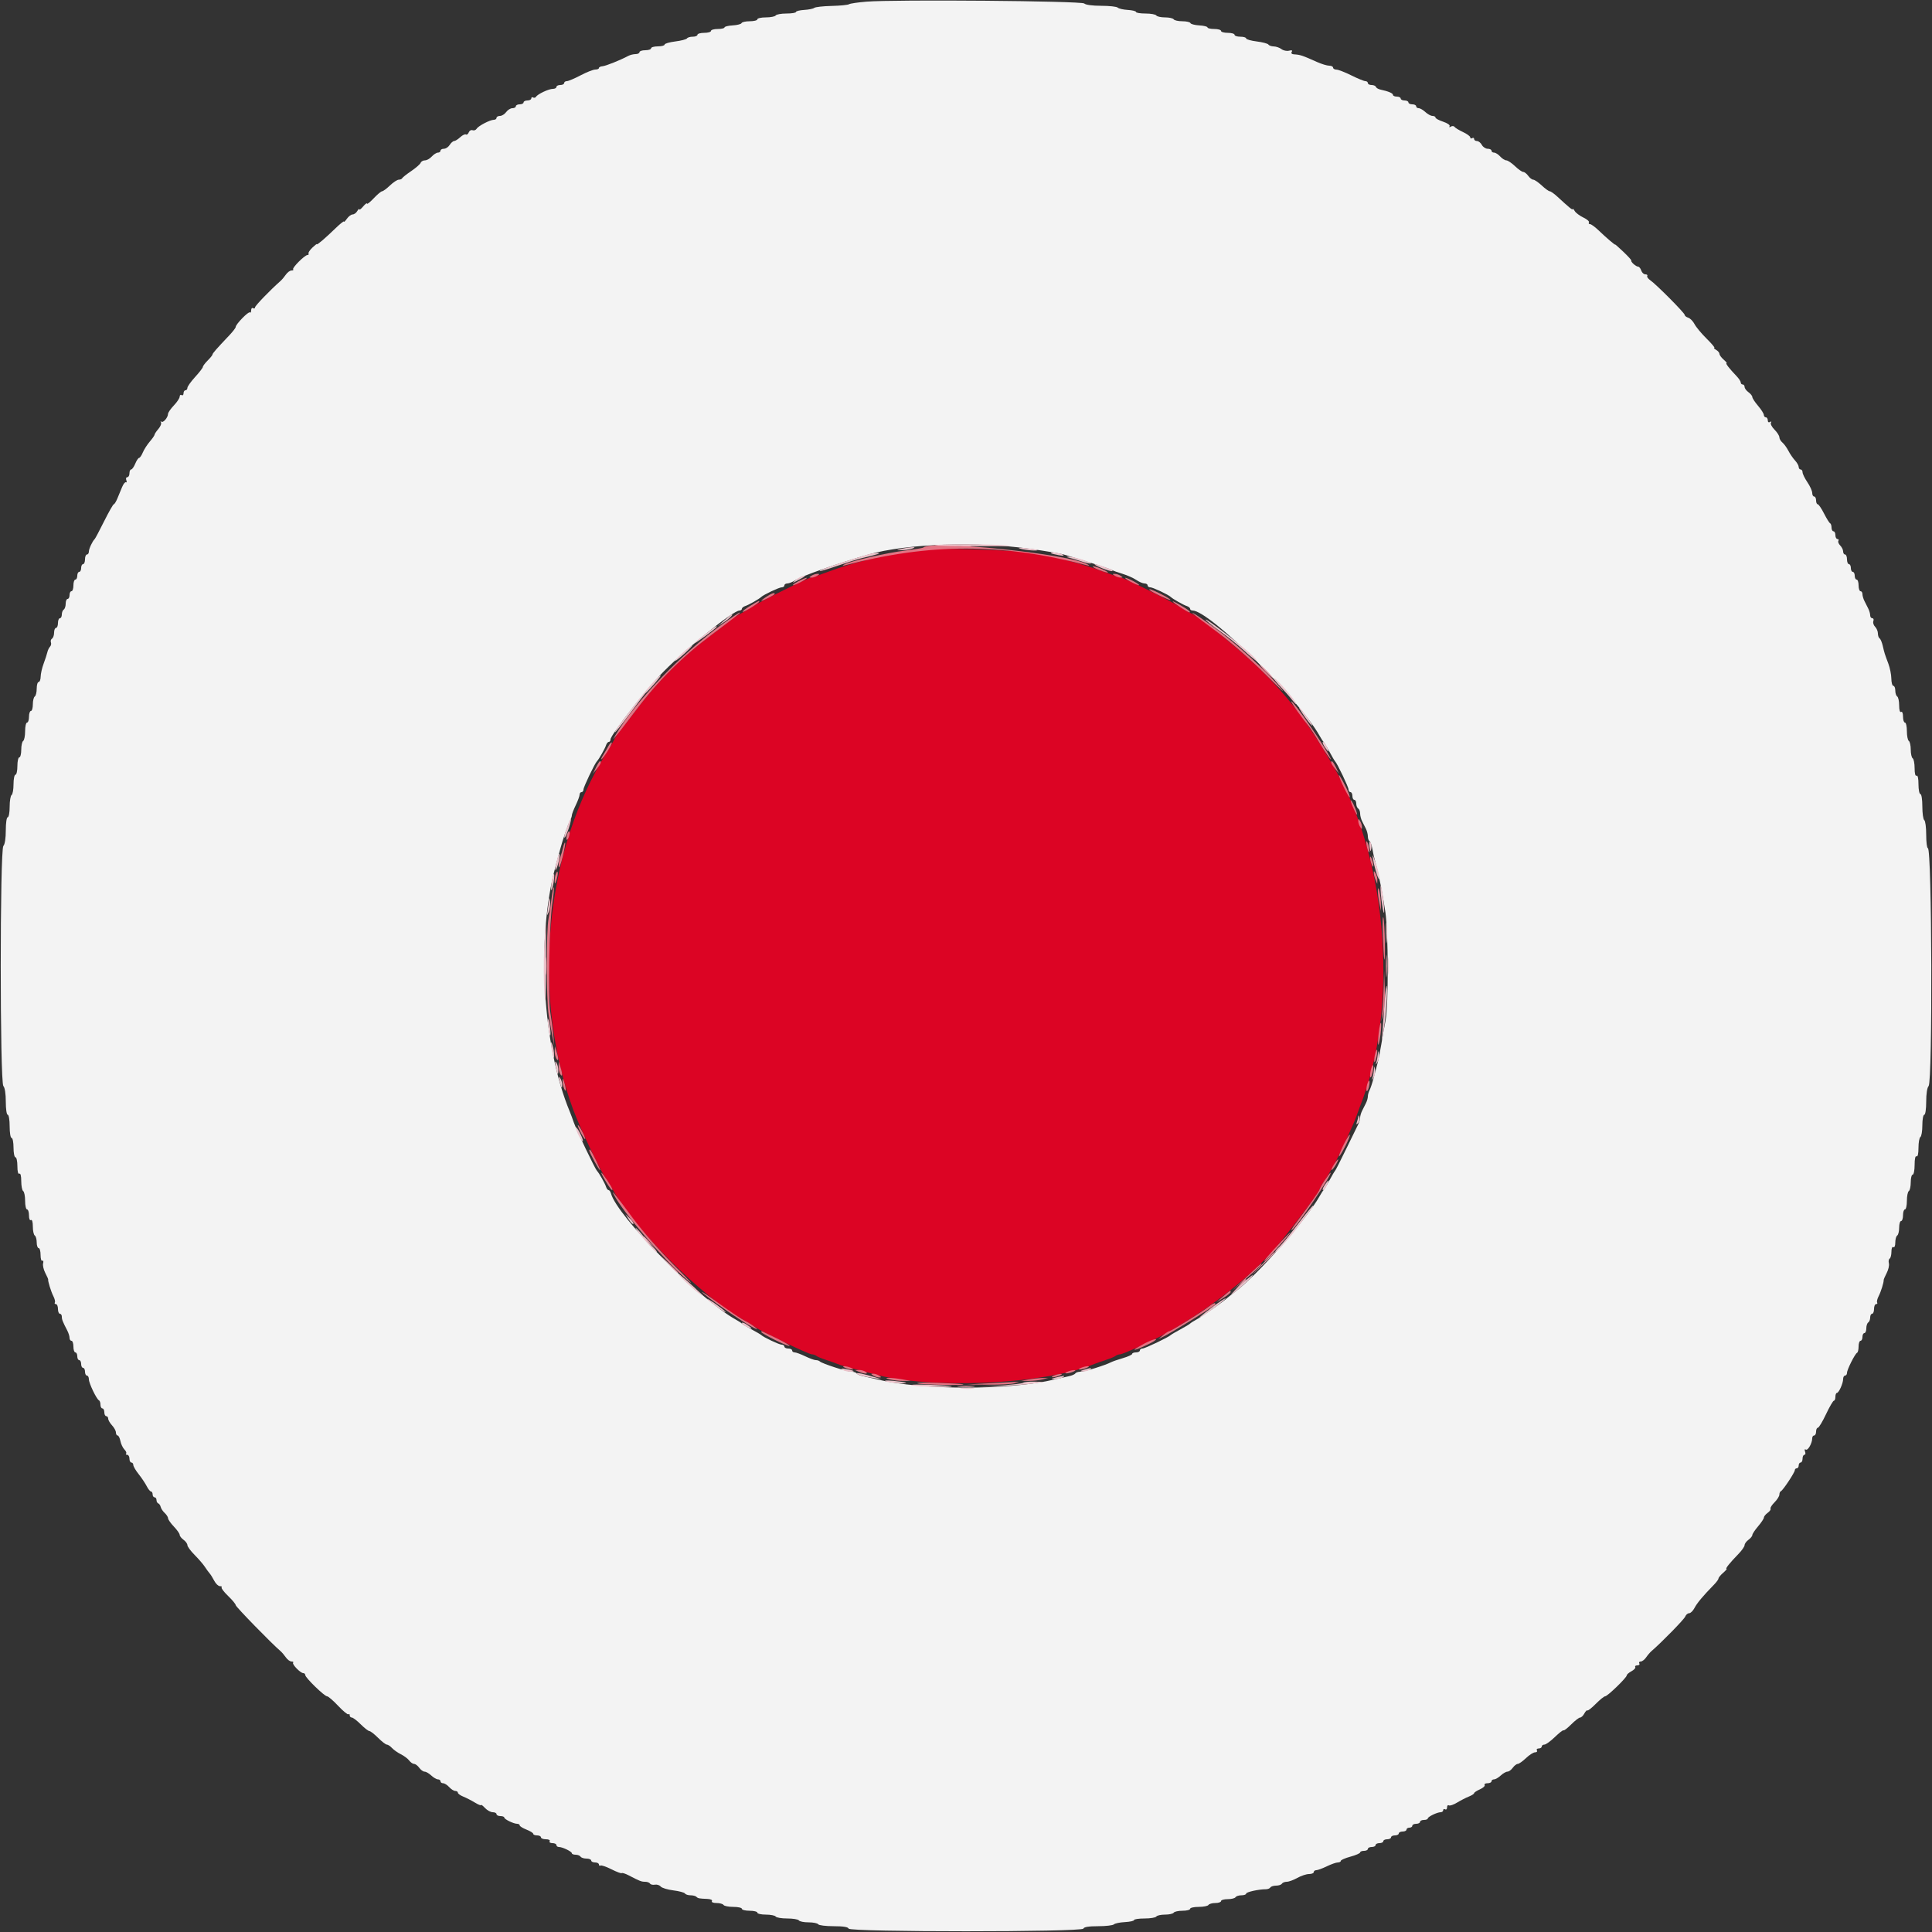
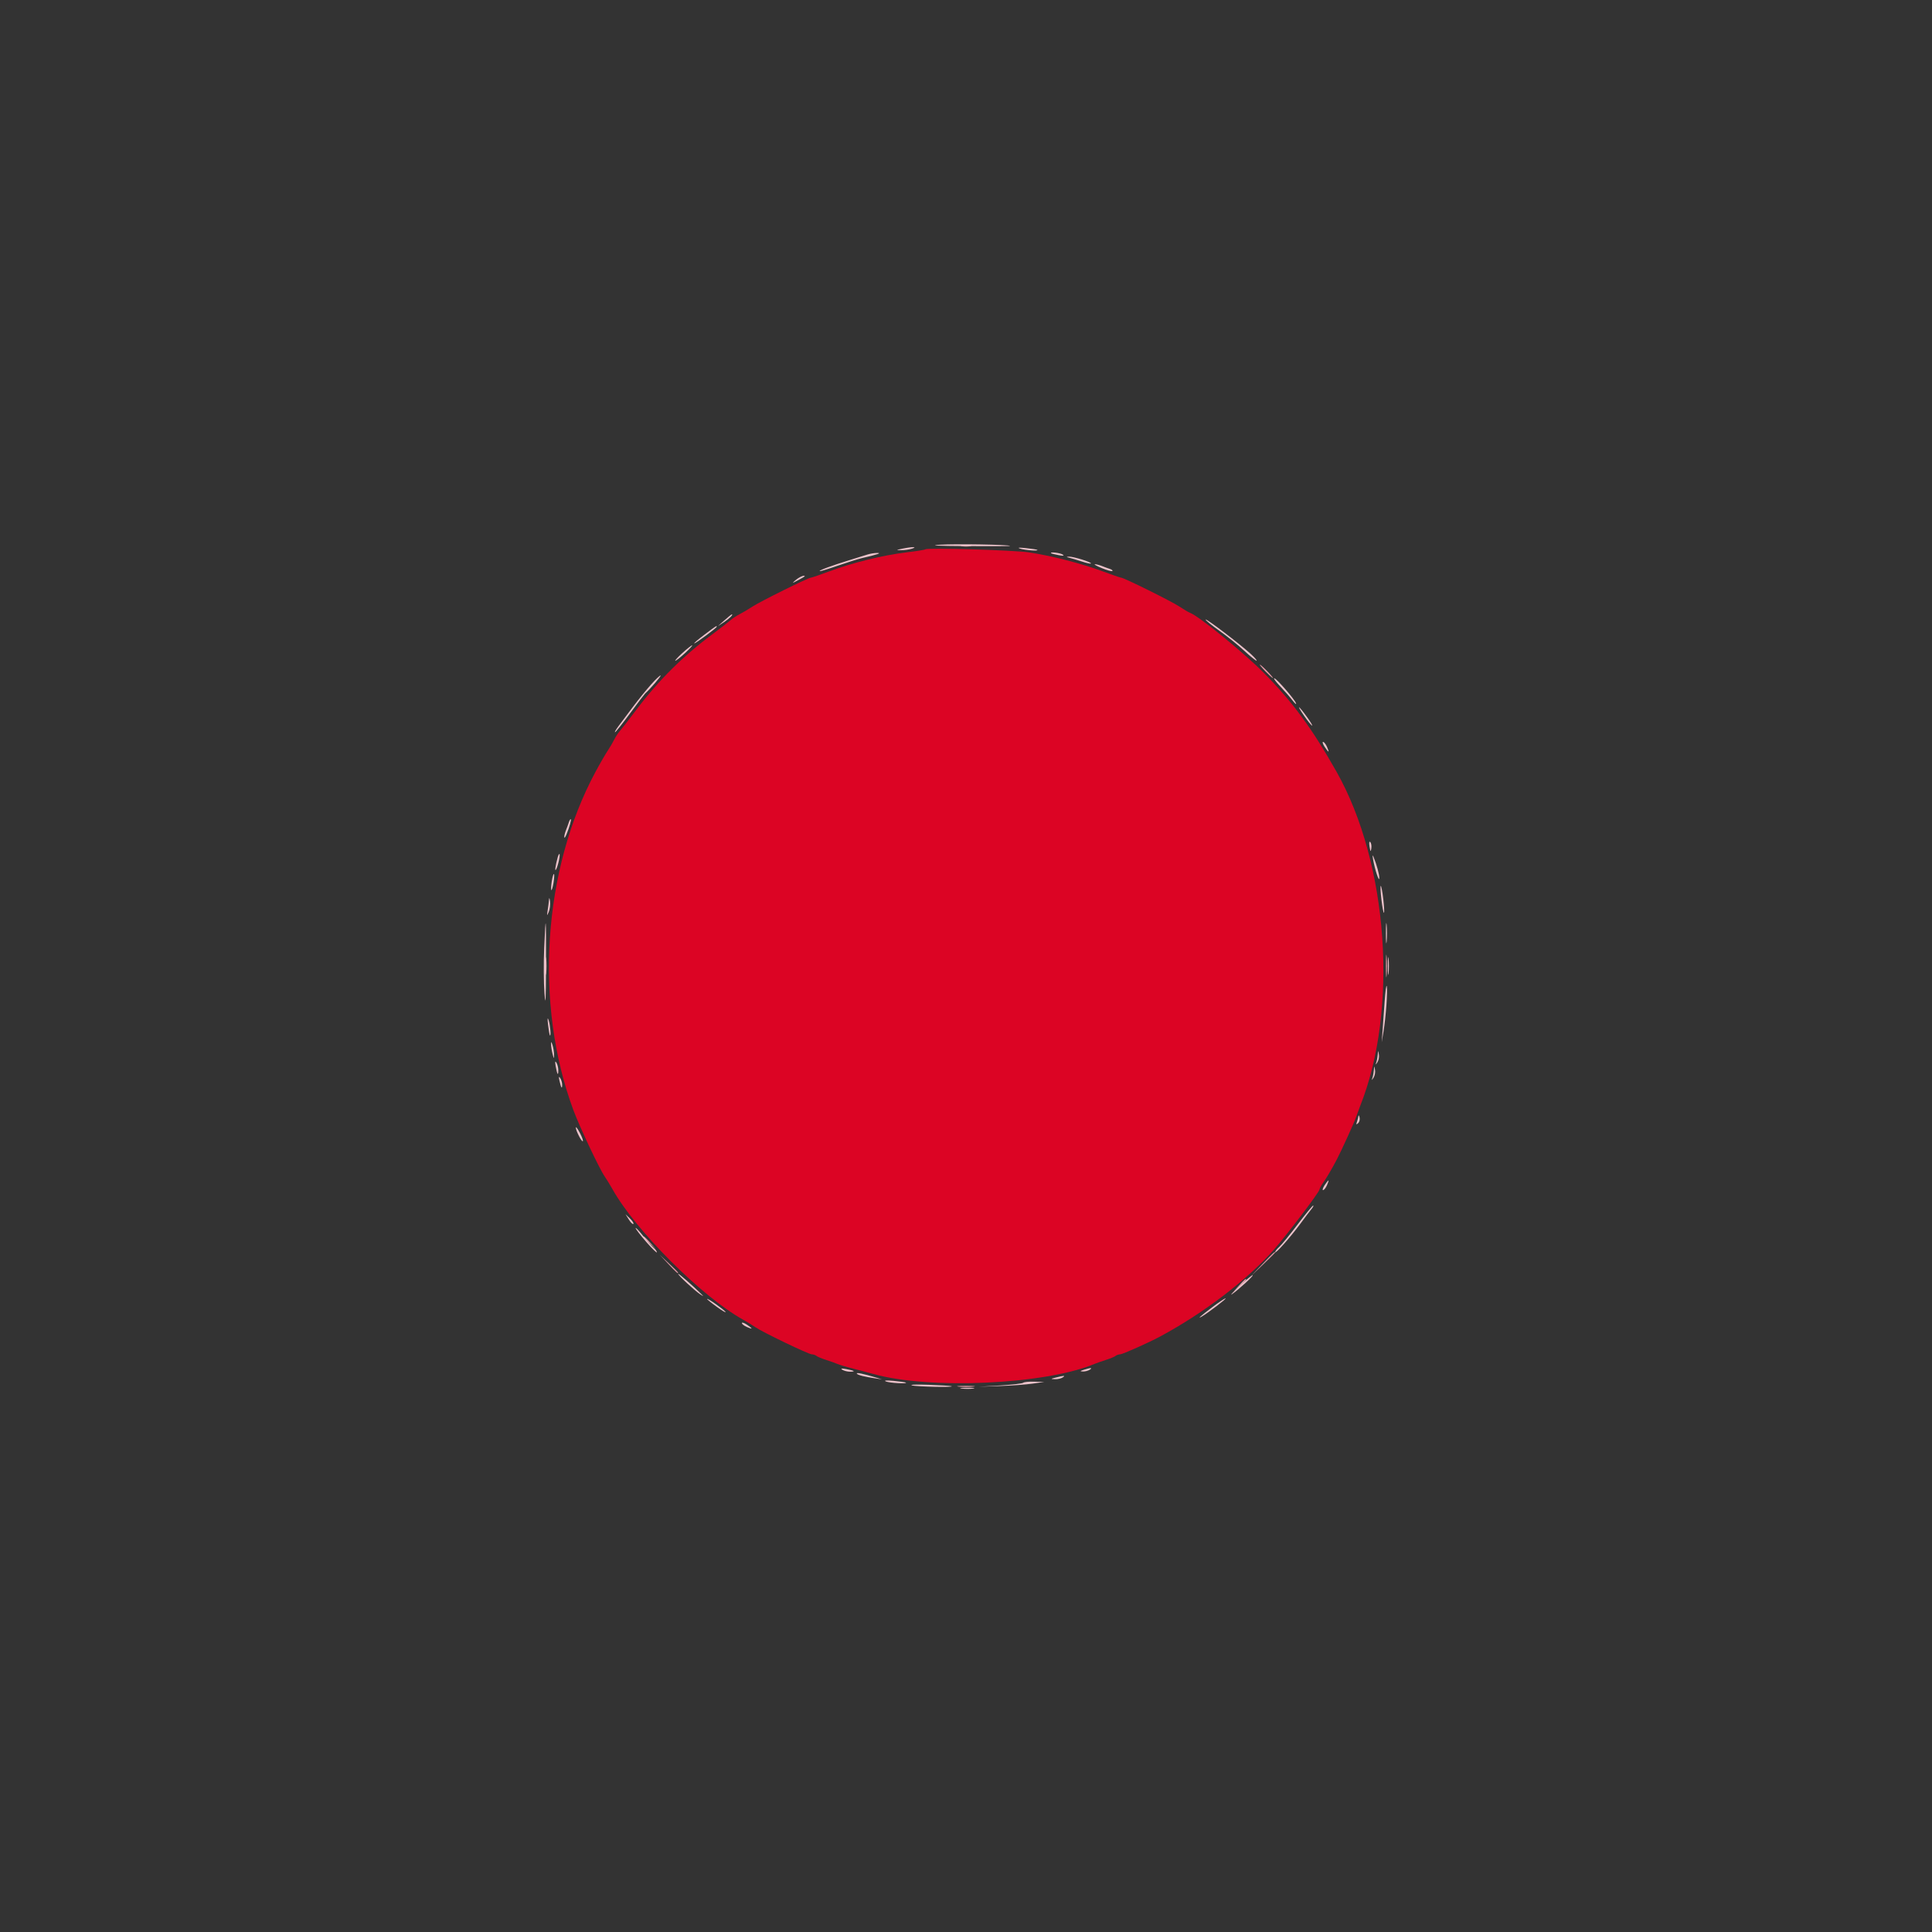
<svg xmlns="http://www.w3.org/2000/svg" id="svg" version="1.1" width="400" height="400" viewBox="0, 0, 400,400">
  <rect x="0" y="0" width="400" height="400" fill="#333333" stroke="none" />
  <g id="svgg">
    <path id="path0" d="M191.598 113.730 C 191.489 113.836,189.690 114.125,187.600 114.373 C 182.868 114.935,176.549 116.487,171.816 118.250 C 169.827 118.990,168.059 119.597,167.886 119.598 C 167.347 119.601,157.486 124.484,155.800 125.582 C 154.920 126.155,153.708 126.873,153.107 127.176 C 152.505 127.480,151.695 128.014,151.306 128.364 C 150.918 128.714,149.160 130.070,147.400 131.379 C 141.447 135.804,136.271 140.941,131.860 146.800 C 130.287 148.889,128.714 150.917,128.364 151.306 C 128.014 151.695,127.481 152.505,127.178 153.107 C 126.876 153.708,126.328 154.650,125.961 155.200 C 125.350 156.115,124.297 157.933,123.270 159.845 C 112.379 180.119,110.568 207.831,118.699 229.800 C 119.998 233.309,124.104 242.013,125.210 243.600 C 125.593 244.150,126.307 245.315,126.796 246.188 C 131.624 254.809,145.199 268.386,153.800 273.199 C 154.680 273.691,155.850 274.406,156.400 274.788 C 157.881 275.816,167.416 280.400,168.074 280.400 C 168.385 280.400,168.811 280.543,169.020 280.718 C 169.229 280.893,170.120 281.265,171.000 281.545 C 171.880 281.824,172.960 282.209,173.400 282.399 C 173.840 282.590,175.370 283.042,176.800 283.405 C 178.230 283.767,180.030 284.242,180.800 284.459 C 192.429 287.746,216.351 286.663,226.600 282.387 C 227.040 282.203,228.120 281.824,229.000 281.545 C 229.880 281.265,230.771 280.893,230.980 280.718 C 231.189 280.543,231.612 280.400,231.919 280.400 C 232.398 280.400,237.828 277.980,240.155 276.730 C 249.317 271.808,258.239 264.994,263.800 258.671 C 266.522 255.576,273.185 246.775,273.194 246.262 C 273.197 246.076,273.539 245.446,273.953 244.862 C 274.645 243.887,275.729 242.043,276.721 240.155 C 277.750 238.198,280.365 232.451,280.797 231.200 C 281.063 230.430,281.424 229.440,281.600 229.000 C 289.566 209.040,287.447 178.828,276.750 159.845 C 271.648 150.791,267.533 145.204,261.525 139.173 C 257.329 134.963,248.203 127.548,246.400 126.886 C 246.070 126.765,245.080 126.182,244.200 125.591 C 242.600 124.517,232.680 119.602,232.105 119.598 C 231.937 119.597,230.173 118.990,228.184 118.250 C 223.925 116.663,217.486 115.015,213.000 114.362 C 209.789 113.895,191.970 113.368,191.598 113.730 " stroke="none" fill="#dc0424" fill-rule="evenodd" />
-     <path id="path1" d="M179.400 0.343 C 177.640 0.484,176.009 0.725,175.775 0.877 C 175.542 1.029,173.922 1.187,172.175 1.228 C 170.429 1.269,168.813 1.449,168.585 1.630 C 168.356 1.810,167.411 2.002,166.485 2.057 C 165.558 2.112,164.800 2.301,164.800 2.478 C 164.800 2.655,163.911 2.800,162.824 2.800 C 161.737 2.800,160.736 2.980,160.600 3.200 C 160.464 3.420,159.553 3.600,158.576 3.600 C 157.599 3.600,156.800 3.780,156.800 4.000 C 156.800 4.220,156.095 4.400,155.233 4.400 C 154.372 4.400,153.607 4.571,153.533 4.780 C 153.460 4.989,152.635 5.204,151.700 5.258 C 150.765 5.312,150.000 5.501,150.000 5.678 C 150.000 5.855,149.370 6.000,148.600 6.000 C 147.830 6.000,147.200 6.180,147.200 6.400 C 147.200 6.620,146.570 6.800,145.800 6.800 C 145.030 6.800,144.400 6.980,144.400 7.200 C 144.400 7.420,143.961 7.600,143.424 7.600 C 142.887 7.600,142.349 7.759,142.229 7.953 C 142.109 8.148,141.018 8.430,139.805 8.582 C 138.592 8.734,137.600 9.025,137.600 9.229 C 137.600 9.433,136.970 9.600,136.200 9.600 C 135.430 9.600,134.800 9.780,134.800 10.000 C 134.800 10.220,134.260 10.400,133.600 10.400 C 132.940 10.400,132.400 10.580,132.400 10.800 C 132.400 11.020,132.038 11.200,131.595 11.200 C 131.152 11.200,130.477 11.365,130.095 11.567 C 128.371 12.479,125.418 13.663,124.742 13.714 C 124.334 13.745,124.000 13.912,124.000 14.085 C 124.000 14.258,123.658 14.400,123.241 14.400 C 122.823 14.400,121.455 14.940,120.200 15.600 C 118.945 16.260,117.667 16.800,117.359 16.800 C 117.052 16.800,116.800 16.980,116.800 17.200 C 116.800 17.420,116.440 17.600,116.000 17.600 C 115.560 17.600,115.200 17.780,115.200 18.000 C 115.200 18.220,114.868 18.400,114.461 18.400 C 113.609 18.400,111.328 19.469,110.980 20.032 C 110.851 20.242,110.577 20.309,110.372 20.183 C 110.168 20.056,110.000 20.143,110.000 20.376 C 110.000 20.609,109.640 20.800,109.200 20.800 C 108.760 20.800,108.400 20.980,108.400 21.200 C 108.400 21.420,108.040 21.600,107.600 21.600 C 107.160 21.600,106.800 21.780,106.800 22.000 C 106.800 22.220,106.480 22.400,106.088 22.400 C 105.697 22.400,105.117 22.760,104.800 23.200 C 104.483 23.640,103.903 24.000,103.512 24.000 C 103.120 24.000,102.800 24.180,102.800 24.400 C 102.800 24.620,102.558 24.800,102.261 24.800 C 101.469 24.800,99.049 26.054,98.689 26.651 C 98.519 26.935,98.137 27.074,97.841 26.960 C 97.545 26.847,97.191 27.046,97.054 27.402 C 96.918 27.759,96.652 27.956,96.463 27.839 C 96.275 27.723,95.741 27.981,95.277 28.414 C 94.813 28.846,94.247 29.200,94.020 29.200 C 93.793 29.200,93.382 29.560,93.107 30.000 C 92.832 30.440,92.291 30.800,91.904 30.800 C 91.517 30.800,91.200 30.980,91.200 31.200 C 91.200 31.420,90.958 31.600,90.662 31.600 C 90.366 31.600,89.798 31.960,89.400 32.400 C 89.002 32.840,88.363 33.200,87.981 33.200 C 87.598 33.200,87.197 33.431,87.088 33.714 C 86.980 33.997,86.106 34.762,85.146 35.414 C 84.185 36.066,83.340 36.735,83.267 36.900 C 83.193 37.065,82.877 37.200,82.563 37.200 C 82.249 37.200,81.428 37.740,80.737 38.400 C 80.046 39.060,79.316 39.600,79.114 39.600 C 78.912 39.600,78.128 40.255,77.373 41.056 C 76.618 41.857,75.994 42.352,75.987 42.156 C 75.979 41.960,75.619 42.225,75.187 42.744 C 74.754 43.264,74.395 43.534,74.388 43.344 C 74.381 43.155,74.192 43.315,73.968 43.700 C 73.744 44.085,73.309 44.400,73.003 44.400 C 72.696 44.400,72.165 44.800,71.823 45.289 C 71.480 45.778,71.200 46.043,71.200 45.878 C 71.200 45.714,70.406 46.349,69.436 47.289 C 67.314 49.348,65.600 50.807,65.600 50.556 C 65.600 50.455,65.174 50.783,64.653 51.286 C 64.132 51.789,63.782 52.335,63.876 52.500 C 63.970 52.665,63.872 52.800,63.658 52.800 C 63.096 52.800,60.416 55.482,60.697 55.764 C 60.827 55.894,60.673 56.000,60.355 56.000 C 60.037 56.000,59.512 56.384,59.188 56.854 C 58.865 57.323,58.373 57.908,58.095 58.154 C 55.907 60.090,52.800 63.309,52.800 63.641 C 52.800 63.864,52.620 63.936,52.400 63.800 C 52.180 63.664,52.000 63.863,52.000 64.243 C 52.000 64.623,51.885 64.818,51.744 64.677 C 51.469 64.402,48.800 67.135,48.800 67.692 C 48.800 67.876,48.215 68.644,47.500 69.399 C 44.755 72.296,44.000 73.157,44.000 73.393 C 44.000 73.527,43.550 74.086,43.000 74.636 C 42.450 75.186,42.000 75.785,42.000 75.968 C 42.000 76.150,41.280 77.087,40.400 78.049 C 39.520 79.012,38.800 80.025,38.800 80.300 C 38.800 80.575,38.620 80.800,38.400 80.800 C 38.180 80.800,38.000 81.081,38.000 81.424 C 38.000 81.767,37.820 81.936,37.600 81.800 C 37.380 81.664,37.200 81.807,37.200 82.117 C 37.200 82.427,36.660 83.246,36.000 83.937 C 35.340 84.628,34.794 85.419,34.787 85.696 C 34.768 86.469,33.762 87.625,33.396 87.294 C 33.218 87.132,33.187 87.202,33.328 87.448 C 33.468 87.695,33.227 88.308,32.792 88.810 C 32.356 89.312,32.000 89.847,32.000 89.999 C 32.000 90.151,31.556 90.793,31.012 91.425 C 30.469 92.057,29.817 93.075,29.564 93.687 C 29.310 94.299,28.967 94.800,28.800 94.800 C 28.633 94.800,28.273 95.340,28.000 96.000 C 27.727 96.660,27.345 97.200,27.151 97.200 C 26.958 97.200,26.800 97.560,26.800 98.000 C 26.800 98.440,26.601 98.800,26.357 98.800 C 26.114 98.800,26.022 99.079,26.153 99.421 C 26.284 99.762,26.251 99.955,26.080 99.850 C 25.909 99.744,25.552 100.185,25.285 100.829 C 25.018 101.473,24.576 102.540,24.302 103.200 C 24.029 103.860,23.695 104.400,23.560 104.400 C 23.426 104.400,22.529 105.975,21.568 107.900 C 20.606 109.825,19.725 111.490,19.610 111.600 C 19.136 112.052,18.400 113.630,18.400 114.195 C 18.400 114.528,18.220 114.800,18.000 114.800 C 17.780 114.800,17.600 115.250,17.600 115.800 C 17.600 116.350,17.420 116.800,17.200 116.800 C 16.980 116.800,16.800 117.160,16.800 117.600 C 16.800 118.040,16.620 118.400,16.400 118.400 C 16.180 118.400,16.000 118.760,16.000 119.200 C 16.000 119.640,15.820 120.000,15.600 120.000 C 15.380 120.000,15.200 120.540,15.200 121.200 C 15.200 121.860,15.020 122.400,14.800 122.400 C 14.580 122.400,14.400 122.760,14.400 123.200 C 14.400 123.640,14.220 124.000,14.000 124.000 C 13.780 124.000,13.600 124.439,13.600 124.976 C 13.600 125.513,13.420 126.064,13.200 126.200 C 12.980 126.336,12.800 126.797,12.800 127.224 C 12.800 127.651,12.620 128.000,12.400 128.000 C 12.180 128.000,12.000 128.450,12.000 129.000 C 12.000 129.550,11.820 130.000,11.600 130.000 C 11.380 130.000,11.200 130.439,11.200 130.976 C 11.200 131.513,11.008 132.072,10.773 132.217 C 10.538 132.362,10.434 132.711,10.541 132.992 C 10.649 133.273,10.567 133.673,10.359 133.881 C 10.151 134.089,9.903 134.606,9.806 135.029 C 9.710 135.453,9.362 136.520,9.033 137.400 C 8.704 138.280,8.427 139.495,8.418 140.100 C 8.408 140.705,8.220 141.200,8.000 141.200 C 7.780 141.200,7.600 141.819,7.600 142.576 C 7.600 143.333,7.420 144.064,7.200 144.200 C 6.980 144.336,6.800 145.067,6.800 145.824 C 6.800 146.581,6.620 147.200,6.400 147.200 C 6.180 147.200,6.000 147.740,6.000 148.400 C 6.000 149.060,5.820 149.600,5.600 149.600 C 5.380 149.600,5.200 150.399,5.200 151.376 C 5.200 152.353,5.020 153.264,4.800 153.400 C 4.580 153.536,4.400 154.357,4.400 155.224 C 4.400 156.091,4.220 156.800,4.000 156.800 C 3.780 156.800,3.600 157.610,3.600 158.600 C 3.600 159.590,3.420 160.400,3.200 160.400 C 2.980 160.400,2.800 161.289,2.800 162.376 C 2.800 163.463,2.620 164.464,2.400 164.600 C 2.180 164.736,2.000 165.827,2.000 167.024 C 2.000 168.221,1.820 169.200,1.600 169.200 C 1.373 169.200,1.200 170.373,1.200 171.920 C 1.200 173.563,1.002 174.838,0.700 175.140 C -0.029 175.869,-0.029 224.131,0.700 224.860 C 1.002 225.162,1.200 226.437,1.200 228.080 C 1.200 229.627,1.373 230.800,1.600 230.800 C 1.822 230.800,2.000 231.867,2.000 233.200 C 2.000 234.533,2.178 235.600,2.400 235.600 C 2.620 235.600,2.800 236.500,2.800 237.600 C 2.800 238.700,2.980 239.600,3.200 239.600 C 3.420 239.600,3.600 240.421,3.600 241.424 C 3.600 242.537,3.756 243.151,4.000 243.000 C 4.244 242.849,4.400 243.455,4.400 244.553 C 4.400 245.543,4.580 246.464,4.800 246.600 C 5.020 246.736,5.200 247.647,5.200 248.624 C 5.200 249.601,5.380 250.400,5.600 250.400 C 5.820 250.400,6.000 250.951,6.000 251.624 C 6.000 252.337,6.167 252.744,6.400 252.600 C 6.641 252.451,6.800 252.988,6.800 253.953 C 6.800 254.833,6.980 255.664,7.200 255.800 C 7.420 255.936,7.600 256.577,7.600 257.224 C 7.600 257.871,7.780 258.400,8.000 258.400 C 8.220 258.400,8.400 259.041,8.400 259.824 C 8.400 260.607,8.563 261.146,8.763 261.023 C 8.962 260.900,9.037 261.138,8.928 261.553 C 8.820 261.967,9.020 262.866,9.374 263.549 C 9.727 264.232,9.998 264.839,9.975 264.896 C 9.871 265.163,10.578 267.451,11.041 268.345 C 11.326 268.894,11.468 269.491,11.356 269.671 C 11.244 269.852,11.343 270.000,11.576 270.000 C 11.809 270.000,12.000 270.450,12.000 271.000 C 12.000 271.550,12.180 272.000,12.400 272.000 C 12.620 272.000,12.800 272.272,12.800 272.605 C 12.800 273.193,12.967 273.618,13.938 275.495 C 14.192 275.987,14.400 276.662,14.400 276.995 C 14.400 277.328,14.580 277.600,14.800 277.600 C 15.020 277.600,15.200 278.140,15.200 278.800 C 15.200 279.460,15.380 280.000,15.600 280.000 C 15.820 280.000,16.000 280.360,16.000 280.800 C 16.000 281.240,16.180 281.600,16.400 281.600 C 16.620 281.600,16.800 281.960,16.800 282.400 C 16.800 282.840,16.980 283.200,17.200 283.200 C 17.420 283.200,17.600 283.560,17.600 284.000 C 17.600 284.440,17.780 284.800,18.000 284.800 C 18.220 284.800,18.400 285.143,18.400 285.562 C 18.400 286.378,20.001 289.712,20.500 289.933 C 20.665 290.007,20.800 290.412,20.800 290.833 C 20.800 291.255,20.980 291.600,21.200 291.600 C 21.420 291.600,21.600 291.960,21.600 292.400 C 21.600 292.840,21.780 293.200,22.000 293.200 C 22.220 293.200,22.400 293.436,22.400 293.725 C 22.400 294.013,22.760 294.636,23.200 295.108 C 23.640 295.580,24.000 296.244,24.000 296.583 C 24.000 296.922,24.157 297.200,24.350 297.200 C 24.543 297.200,24.804 297.718,24.930 298.352 C 25.057 298.985,25.431 299.774,25.761 300.104 C 26.092 300.434,26.250 300.816,26.114 300.952 C 25.978 301.089,26.077 301.200,26.333 301.200 C 26.590 301.200,26.800 301.560,26.800 302.000 C 26.800 302.440,26.980 302.800,27.200 302.800 C 27.420 302.800,27.600 303.029,27.600 303.309 C 27.600 303.589,28.099 304.444,28.708 305.209 C 29.318 305.974,30.068 307.095,30.376 307.700 C 30.684 308.305,31.085 308.800,31.268 308.800 C 31.450 308.800,31.600 309.070,31.600 309.400 C 31.600 309.730,31.780 310.000,32.000 310.000 C 32.220 310.000,32.400 310.255,32.400 310.567 C 32.400 310.878,32.566 311.193,32.770 311.267 C 32.973 311.340,33.198 311.670,33.270 312.000 C 33.341 312.330,33.715 312.891,34.100 313.247 C 34.485 313.603,34.800 314.099,34.800 314.351 C 34.800 314.602,35.340 315.372,36.000 316.063 C 36.660 316.754,37.200 317.522,37.200 317.771 C 37.200 318.020,37.560 318.483,38.000 318.800 C 38.440 319.117,38.800 319.614,38.800 319.904 C 38.800 320.194,39.475 321.111,40.300 321.941 C 41.125 322.771,42.070 323.866,42.400 324.374 C 42.730 324.882,43.180 325.501,43.400 325.749 C 43.620 325.997,44.055 326.695,44.368 327.300 C 44.680 327.905,45.205 328.400,45.534 328.400 C 45.864 328.400,46.021 328.512,45.885 328.649 C 45.748 328.785,46.348 329.581,47.218 330.417 C 48.088 331.253,48.800 332.113,48.800 332.328 C 48.800 332.647,56.209 340.248,58.078 341.846 C 58.365 342.092,58.865 342.677,59.188 343.146 C 59.512 343.616,60.037 344.000,60.355 344.000 C 60.673 344.000,60.824 344.109,60.691 344.242 C 60.395 344.539,62.199 346.400,62.782 346.400 C 63.012 346.400,63.200 346.581,63.200 346.802 C 63.200 347.342,67.165 351.200,67.720 351.200 C 67.962 351.200,68.999 352.094,70.025 353.188 C 71.052 354.281,72.006 355.061,72.146 354.921 C 72.286 354.781,72.400 354.877,72.400 355.133 C 72.400 355.390,72.598 355.600,72.840 355.600 C 73.082 355.600,73.910 356.230,74.680 357.000 C 75.450 357.770,76.260 358.400,76.480 358.400 C 76.700 358.400,77.510 359.030,78.280 359.800 C 79.050 360.570,79.866 361.200,80.093 361.200 C 80.320 361.200,80.797 361.516,81.153 361.903 C 81.509 362.289,82.340 362.874,83.000 363.203 C 83.660 363.531,84.435 364.115,84.723 364.500 C 85.010 364.885,85.465 365.200,85.734 365.200 C 86.003 365.200,86.483 365.560,86.800 366.000 C 87.117 366.440,87.614 366.800,87.905 366.800 C 88.196 366.800,88.820 367.160,89.292 367.600 C 89.764 368.040,90.387 368.400,90.675 368.400 C 90.964 368.400,91.200 368.580,91.200 368.800 C 91.200 369.020,91.442 369.200,91.738 369.200 C 92.034 369.200,92.602 369.560,93.000 370.000 C 93.398 370.440,93.966 370.800,94.262 370.800 C 94.558 370.800,94.800 370.962,94.800 371.161 C 94.800 371.359,95.295 371.719,95.900 371.961 C 96.505 372.203,97.585 372.757,98.300 373.192 C 99.015 373.628,99.600 373.863,99.600 373.716 C 99.600 373.569,99.967 373.843,100.416 374.325 C 100.864 374.806,101.584 375.200,102.016 375.200 C 102.447 375.200,102.800 375.380,102.800 375.600 C 102.800 375.820,103.160 376.000,103.600 376.000 C 104.040 376.000,104.401 376.135,104.403 376.300 C 104.407 376.659,106.344 377.600,107.080 377.600 C 107.366 377.600,107.600 377.746,107.600 377.925 C 107.600 378.104,108.230 378.498,109.000 378.800 C 109.770 379.102,110.400 379.496,110.400 379.675 C 110.400 379.854,110.760 380.000,111.200 380.000 C 111.640 380.000,112.000 380.180,112.000 380.400 C 112.000 380.620,112.461 380.800,113.024 380.800 C 113.604 380.800,113.940 380.973,113.800 381.200 C 113.664 381.420,113.923 381.600,114.376 381.600 C 114.829 381.600,115.200 381.780,115.200 382.000 C 115.200 382.220,115.434 382.400,115.720 382.400 C 116.456 382.400,118.393 383.341,118.397 383.700 C 118.399 383.865,118.749 384.000,119.176 384.000 C 119.603 384.000,120.064 384.180,120.200 384.400 C 120.336 384.620,120.887 384.800,121.424 384.800 C 121.961 384.800,122.400 384.980,122.400 385.200 C 122.400 385.420,122.760 385.600,123.200 385.600 C 123.640 385.600,124.000 385.791,124.000 386.024 C 124.000 386.257,124.149 386.355,124.331 386.243 C 124.512 386.131,125.533 386.480,126.598 387.019 C 127.663 387.558,128.619 387.914,128.723 387.810 C 128.827 387.706,129.472 387.912,130.156 388.268 C 132.504 389.488,132.791 389.600,133.571 389.600 C 134.001 389.600,134.457 389.769,134.585 389.975 C 134.712 390.182,135.161 390.284,135.583 390.203 C 136.004 390.122,136.545 390.293,136.786 390.583 C 137.027 390.873,138.206 391.233,139.406 391.383 C 140.606 391.533,141.691 391.823,141.817 392.028 C 141.944 392.233,142.457 392.400,142.957 392.400 C 143.457 392.400,144.002 392.535,144.167 392.700 C 144.506 393.039,144.710 393.080,146.424 393.150 C 147.128 393.179,147.542 393.370,147.400 393.600 C 147.256 393.833,147.655 394.000,148.353 394.000 C 149.013 394.000,149.664 394.180,149.800 394.400 C 149.936 394.620,150.847 394.800,151.824 394.800 C 152.801 394.800,153.600 394.980,153.600 395.200 C 153.600 395.420,154.320 395.600,155.200 395.600 C 156.080 395.600,156.800 395.780,156.800 396.000 C 156.800 396.220,157.599 396.400,158.576 396.400 C 159.553 396.400,160.464 396.580,160.600 396.800 C 160.736 397.020,161.816 397.200,163.000 397.200 C 164.184 397.200,165.264 397.380,165.400 397.600 C 165.536 397.820,166.436 398.000,167.400 398.000 C 168.364 398.000,169.264 398.180,169.400 398.400 C 169.536 398.620,170.972 398.800,172.590 398.800 C 174.589 398.800,175.587 398.960,175.700 399.300 C 175.944 400.032,224.056 400.032,224.300 399.300 C 224.413 398.962,225.400 398.800,227.353 398.800 C 228.941 398.800,230.411 398.630,230.620 398.422 C 230.829 398.215,231.855 398.001,232.900 397.948 C 233.945 397.894,234.800 397.704,234.800 397.525 C 234.800 397.346,235.779 397.200,236.976 397.200 C 238.173 397.200,239.264 397.020,239.400 396.800 C 239.536 396.580,240.346 396.400,241.200 396.400 C 242.054 396.400,242.864 396.220,243.000 396.000 C 243.136 395.780,243.957 395.600,244.824 395.600 C 245.691 395.600,246.400 395.420,246.400 395.200 C 246.400 394.980,247.199 394.800,248.176 394.800 C 249.153 394.800,250.064 394.620,250.200 394.400 C 250.336 394.180,250.977 394.000,251.624 394.000 C 252.271 394.000,252.800 393.820,252.800 393.600 C 252.800 393.380,253.419 393.200,254.176 393.200 C 254.933 393.200,255.664 393.020,255.800 392.800 C 255.936 392.580,256.487 392.400,257.024 392.400 C 257.561 392.400,258.000 392.244,258.000 392.053 C 258.000 391.723,260.613 391.145,262.092 391.148 C 262.473 391.148,262.888 390.981,263.016 390.775 C 263.143 390.569,263.676 390.400,264.200 390.400 C 264.724 390.400,265.264 390.220,265.400 390.000 C 265.536 389.780,265.991 389.600,266.411 389.600 C 266.832 389.600,267.817 389.240,268.600 388.800 C 269.383 388.360,270.469 388.000,271.012 388.000 C 271.555 388.000,272.000 387.820,272.000 387.600 C 272.000 387.380,272.236 387.200,272.525 387.200 C 272.814 387.200,273.795 386.840,274.706 386.400 C 275.616 385.960,276.640 385.600,276.981 385.600 C 277.321 385.600,277.600 385.453,277.600 385.272 C 277.600 385.092,278.500 384.700,279.600 384.400 C 280.700 384.100,281.600 383.708,281.600 383.528 C 281.600 383.347,281.960 383.200,282.400 383.200 C 282.840 383.200,283.200 383.020,283.200 382.800 C 283.200 382.580,283.560 382.400,284.000 382.400 C 284.440 382.400,284.800 382.220,284.800 382.000 C 284.800 381.780,285.160 381.600,285.600 381.600 C 286.040 381.600,286.400 381.420,286.400 381.200 C 286.400 380.980,286.760 380.800,287.200 380.800 C 287.640 380.800,288.000 380.620,288.000 380.400 C 288.000 380.180,288.360 380.000,288.800 380.000 C 289.240 380.000,289.600 379.820,289.600 379.600 C 289.600 379.380,289.960 379.200,290.400 379.200 C 290.840 379.200,291.200 379.020,291.200 378.800 C 291.200 378.580,291.470 378.400,291.800 378.400 C 292.130 378.400,292.400 378.220,292.400 378.000 C 292.400 377.780,292.760 377.600,293.200 377.600 C 293.640 377.600,294.000 377.420,294.000 377.200 C 294.000 376.980,294.360 376.800,294.800 376.800 C 295.240 376.800,295.601 376.665,295.603 376.500 C 295.607 376.141,297.544 375.200,298.280 375.200 C 298.566 375.200,298.800 375.009,298.800 374.776 C 298.800 374.543,298.980 374.464,299.200 374.600 C 299.420 374.736,299.600 374.556,299.600 374.200 C 299.600 373.844,299.768 373.657,299.973 373.783 C 300.178 373.910,300.943 373.651,301.673 373.207 C 302.403 372.763,303.495 372.203,304.100 371.961 C 304.705 371.719,305.200 371.403,305.200 371.259 C 305.200 371.114,305.741 370.756,306.402 370.463 C 307.064 370.170,307.503 369.766,307.379 369.565 C 307.254 369.364,307.523 369.200,307.976 369.200 C 308.429 369.200,308.800 369.020,308.800 368.800 C 308.800 368.580,309.036 368.400,309.325 368.400 C 309.613 368.400,310.236 368.040,310.708 367.600 C 311.180 367.160,311.804 366.800,312.095 366.800 C 312.386 366.800,312.883 366.440,313.200 366.000 C 313.517 365.560,313.980 365.200,314.229 365.200 C 314.478 365.200,315.246 364.660,315.937 364.000 C 316.628 363.340,317.475 362.800,317.820 362.800 C 318.165 362.800,318.336 362.620,318.200 362.400 C 318.064 362.180,318.233 362.000,318.576 362.000 C 318.919 362.000,319.200 361.820,319.200 361.600 C 319.200 361.380,319.448 361.200,319.752 361.200 C 320.055 361.200,321.030 360.495,321.918 359.633 C 322.806 358.771,323.614 358.147,323.713 358.246 C 323.812 358.346,324.529 357.791,325.307 357.013 C 326.084 356.236,326.912 355.600,327.146 355.600 C 327.380 355.600,327.773 355.225,328.018 354.766 C 328.264 354.307,328.552 354.018,328.658 354.124 C 328.764 354.231,329.545 353.616,330.394 352.759 C 331.243 351.901,332.113 351.200,332.328 351.200 C 332.808 351.200,336.800 347.334,336.800 346.870 C 336.800 346.686,337.244 346.298,337.786 346.007 C 338.329 345.717,338.678 345.327,338.563 345.140 C 338.447 344.953,338.644 344.800,339.000 344.800 C 339.356 344.800,339.536 344.620,339.400 344.400 C 339.264 344.180,339.394 344.000,339.688 344.000 C 339.983 344.000,340.488 343.616,340.812 343.146 C 341.135 342.677,341.634 342.092,341.920 341.846 C 344.009 340.053,348.690 335.263,348.908 334.696 C 349.055 334.313,349.420 334.000,349.720 334.000 C 350.020 334.000,350.520 333.506,350.832 332.903 C 351.357 331.890,352.601 330.406,354.887 328.067 C 355.389 327.553,355.800 326.983,355.800 326.800 C 355.800 326.617,356.233 326.092,356.761 325.634 C 357.290 325.175,357.607 324.800,357.465 324.800 C 357.153 324.800,358.147 323.559,359.900 321.760 C 360.615 321.027,361.200 320.190,361.200 319.902 C 361.200 319.613,361.560 319.117,362.000 318.800 C 362.440 318.483,362.800 318.038,362.801 317.812 C 362.801 317.585,363.341 316.770,364.000 316.000 C 364.659 315.230,365.199 314.415,365.199 314.188 C 365.200 313.962,365.550 313.524,365.979 313.215 C 366.407 312.907,366.673 312.519,366.571 312.353 C 366.469 312.187,366.838 311.598,367.392 311.044 C 367.947 310.490,368.400 309.773,368.400 309.452 C 368.400 309.130,368.542 308.807,368.716 308.733 C 369.150 308.551,371.600 304.851,371.600 304.380 C 371.600 304.171,371.780 304.000,372.000 304.000 C 372.220 304.000,372.400 303.730,372.400 303.400 C 372.400 303.070,372.580 302.800,372.800 302.800 C 373.020 302.800,373.200 302.440,373.200 302.000 C 373.200 301.560,373.374 301.200,373.587 301.200 C 373.801 301.200,373.860 300.900,373.719 300.534 C 373.565 300.131,373.625 299.968,373.874 300.122 C 374.299 300.385,375.200 298.795,375.200 297.781 C 375.200 297.462,375.380 297.200,375.600 297.200 C 375.820 297.200,376.000 296.840,376.000 296.400 C 376.000 295.960,376.165 295.600,376.368 295.600 C 376.570 295.600,377.330 294.340,378.056 292.800 C 378.782 291.260,379.517 290.000,379.688 290.000 C 379.860 290.000,380.000 289.640,380.000 289.200 C 380.000 288.760,380.135 288.399,380.300 288.397 C 380.706 288.393,381.600 286.414,381.600 285.520 C 381.600 285.124,381.780 284.800,382.000 284.800 C 382.220 284.800,382.400 284.547,382.400 284.238 C 382.400 283.572,384.068 280.259,384.500 280.067 C 384.665 279.993,384.800 279.408,384.800 278.767 C 384.800 278.125,384.980 277.600,385.200 277.600 C 385.420 277.600,385.600 277.240,385.600 276.800 C 385.600 276.360,385.780 276.000,386.000 276.000 C 386.220 276.000,386.400 275.561,386.400 275.024 C 386.400 274.487,386.580 273.936,386.800 273.800 C 387.020 273.664,387.200 273.203,387.200 272.776 C 387.200 272.349,387.380 272.000,387.600 272.000 C 387.820 272.000,388.000 271.550,388.000 271.000 C 388.000 270.450,388.191 270.000,388.424 270.000 C 388.657 270.000,388.756 269.852,388.644 269.671 C 388.532 269.491,388.674 268.894,388.959 268.345 C 389.433 267.430,390.036 265.492,389.999 264.998 C 389.991 264.884,390.273 264.232,390.626 263.549 C 390.980 262.866,391.180 261.968,391.072 261.554 C 390.964 261.140,391.038 260.700,391.238 260.577 C 391.437 260.454,391.600 259.813,391.600 259.153 C 391.600 258.455,391.767 258.056,392.000 258.200 C 392.233 258.344,392.400 257.945,392.400 257.247 C 392.400 256.587,392.580 255.936,392.800 255.800 C 393.020 255.664,393.200 254.933,393.200 254.176 C 393.200 253.419,393.380 252.800,393.600 252.800 C 393.820 252.800,394.000 252.260,394.000 251.600 C 394.000 250.940,394.180 250.400,394.400 250.400 C 394.620 250.400,394.800 249.601,394.800 248.624 C 394.800 247.647,394.980 246.736,395.200 246.600 C 395.420 246.464,395.600 245.643,395.600 244.776 C 395.600 243.909,395.780 243.200,396.000 243.200 C 396.220 243.200,396.400 242.289,396.400 241.176 C 396.400 239.929,396.553 239.248,396.800 239.400 C 397.046 239.552,397.200 238.879,397.200 237.647 C 397.200 236.547,397.380 235.536,397.600 235.400 C 397.820 235.264,398.000 234.173,398.000 232.976 C 398.000 231.779,398.180 230.800,398.400 230.800 C 398.627 230.800,398.800 229.627,398.800 228.080 C 398.800 226.457,398.999 225.161,399.293 224.867 C 400.137 224.023,399.990 175.600,399.144 175.600 C 398.955 175.600,398.800 174.351,398.800 172.824 C 398.800 171.297,398.620 169.936,398.400 169.800 C 398.180 169.664,398.000 168.393,398.000 166.976 C 398.000 165.525,397.825 164.400,397.600 164.400 C 397.380 164.400,397.200 163.489,397.200 162.376 C 397.200 161.129,397.047 160.448,396.800 160.600 C 396.556 160.751,396.400 160.145,396.400 159.047 C 396.400 158.057,396.220 157.136,396.000 157.000 C 395.780 156.864,395.600 156.054,395.600 155.200 C 395.600 154.346,395.420 153.536,395.200 153.400 C 394.980 153.264,394.800 152.353,394.800 151.376 C 394.800 150.399,394.620 149.600,394.400 149.600 C 394.180 149.600,394.000 149.049,394.000 148.376 C 394.000 147.663,393.833 147.256,393.600 147.400 C 393.359 147.549,393.200 147.012,393.200 146.047 C 393.200 145.167,393.020 144.336,392.800 144.200 C 392.580 144.064,392.400 143.513,392.400 142.976 C 392.400 142.439,392.220 142.000,392.000 142.000 C 391.780 142.000,391.592 141.325,391.582 140.500 C 391.573 139.675,391.294 138.280,390.962 137.400 C 390.193 135.356,390.161 135.255,389.799 133.692 C 389.633 132.972,389.340 132.286,389.148 132.168 C 388.957 132.050,388.800 131.591,388.800 131.148 C 388.800 130.705,388.538 130.081,388.217 129.760 C 387.896 129.439,387.736 128.912,387.860 128.588 C 387.984 128.265,387.886 128.000,387.643 128.000 C 387.399 128.000,387.200 127.728,387.200 127.395 C 387.200 127.062,387.020 126.432,386.800 125.995 C 386.580 125.558,386.220 124.842,386.000 124.405 C 385.780 123.968,385.600 123.338,385.600 123.005 C 385.600 122.672,385.420 122.400,385.200 122.400 C 384.980 122.400,384.800 121.860,384.800 121.200 C 384.800 120.540,384.620 120.000,384.400 120.000 C 384.180 120.000,384.000 119.640,384.000 119.200 C 384.000 118.760,383.820 118.400,383.600 118.400 C 383.380 118.400,383.200 118.040,383.200 117.600 C 383.200 117.160,383.020 116.800,382.800 116.800 C 382.580 116.800,382.400 116.350,382.400 115.800 C 382.400 115.250,382.220 114.800,382.000 114.800 C 381.780 114.800,381.600 114.517,381.600 114.171 C 381.600 113.826,381.328 113.271,380.996 112.939 C 380.664 112.607,380.495 112.170,380.620 111.968 C 380.745 111.765,380.657 111.600,380.424 111.600 C 380.191 111.600,380.000 111.240,380.000 110.800 C 380.000 110.360,379.820 110.000,379.600 110.000 C 379.380 110.000,379.200 109.655,379.200 109.233 C 379.200 108.812,379.065 108.407,378.900 108.333 C 378.735 108.260,378.167 107.345,377.637 106.300 C 377.108 105.255,376.523 104.400,376.337 104.400 C 376.152 104.400,376.000 104.040,376.000 103.600 C 376.000 103.160,375.820 102.800,375.600 102.800 C 375.380 102.800,375.200 102.465,375.200 102.056 C 375.200 101.647,374.750 100.649,374.200 99.838 C 373.650 99.028,373.200 98.102,373.200 97.782 C 373.200 97.462,373.020 97.200,372.800 97.200 C 372.580 97.200,372.400 96.964,372.400 96.675 C 372.400 96.387,372.059 95.785,371.643 95.338 C 371.226 94.891,370.608 93.989,370.269 93.333 C 369.930 92.678,369.371 91.908,369.026 91.622 C 368.682 91.336,368.400 90.846,368.400 90.533 C 368.400 90.220,367.947 89.510,367.392 88.956 C 366.838 88.402,366.506 87.752,366.654 87.512 C 366.815 87.251,366.738 87.191,366.462 87.362 C 366.188 87.531,366.000 87.393,366.000 87.024 C 366.000 86.681,365.820 86.400,365.600 86.400 C 365.380 86.400,365.193 86.175,365.184 85.900 C 365.175 85.625,364.635 84.777,363.984 84.015 C 363.333 83.253,362.800 82.438,362.800 82.203 C 362.800 81.969,362.440 81.517,362.000 81.200 C 361.560 80.883,361.200 80.393,361.200 80.112 C 361.200 79.830,361.020 79.600,360.800 79.600 C 360.580 79.600,360.400 79.412,360.400 79.182 C 360.400 78.952,359.995 78.344,359.500 77.832 C 358.090 76.373,357.183 75.200,357.465 75.200 C 357.607 75.200,357.335 74.864,356.861 74.453 C 356.388 74.042,356.000 73.511,356.000 73.273 C 356.000 73.035,355.685 72.656,355.300 72.432 C 354.915 72.208,354.747 72.019,354.927 72.012 C 355.106 72.005,354.386 71.145,353.327 70.100 C 352.267 69.055,351.146 67.708,350.836 67.107 C 350.526 66.505,349.941 65.908,349.536 65.780 C 349.131 65.651,348.800 65.391,348.800 65.202 C 348.800 64.804,342.920 58.884,341.675 58.027 C 341.218 57.712,340.934 57.307,341.045 57.127 C 341.156 56.947,340.979 56.800,340.651 56.800 C 340.322 56.800,339.940 56.440,339.800 56.000 C 339.660 55.560,339.365 55.200,339.144 55.200 C 338.704 55.200,337.572 54.185,337.748 53.948 C 337.808 53.866,337.080 53.060,336.129 52.156 C 335.178 51.251,334.400 50.563,334.400 50.626 C 334.400 50.792,332.538 49.200,330.978 47.700 C 330.235 46.985,329.430 46.400,329.190 46.400 C 328.949 46.400,328.852 46.240,328.973 46.044 C 329.094 45.848,328.570 45.392,327.809 45.031 C 327.048 44.670,326.245 44.065,326.025 43.687 C 325.805 43.309,325.619 43.129,325.612 43.286 C 325.600 43.561,324.967 43.048,322.420 40.700 C 321.764 40.095,321.060 39.600,320.856 39.600 C 320.652 39.600,319.907 39.060,319.200 38.400 C 318.493 37.740,317.704 37.200,317.446 37.200 C 317.188 37.200,316.717 36.840,316.400 36.400 C 316.083 35.960,315.620 35.600,315.371 35.600 C 315.122 35.600,314.354 35.060,313.663 34.400 C 312.972 33.740,312.164 33.200,311.866 33.200 C 311.568 33.200,310.998 32.840,310.600 32.400 C 310.202 31.960,309.634 31.600,309.338 31.600 C 309.042 31.600,308.800 31.420,308.800 31.200 C 308.800 30.980,308.446 30.800,308.014 30.800 C 307.582 30.800,307.035 30.440,306.800 30.000 C 306.565 29.560,306.108 29.200,305.786 29.200 C 305.464 29.200,305.200 29.009,305.200 28.776 C 305.200 28.543,305.020 28.464,304.800 28.600 C 304.580 28.736,304.400 28.665,304.400 28.442 C 304.400 28.220,303.725 27.723,302.900 27.340 C 302.075 26.956,301.285 26.474,301.145 26.270 C 301.004 26.065,300.662 26.038,300.383 26.211 C 300.080 26.398,299.976 26.362,300.125 26.121 C 300.262 25.900,299.659 25.484,298.787 25.196 C 297.914 24.908,297.200 24.521,297.200 24.336 C 297.200 24.151,296.922 24.000,296.583 24.000 C 296.244 24.000,295.580 23.640,295.108 23.200 C 294.636 22.760,294.013 22.400,293.725 22.400 C 293.436 22.400,293.200 22.220,293.200 22.000 C 293.200 21.780,292.840 21.600,292.400 21.600 C 291.960 21.600,291.600 21.420,291.600 21.200 C 291.600 20.980,291.240 20.800,290.800 20.800 C 290.360 20.800,290.000 20.620,290.000 20.400 C 290.000 20.180,289.640 20.000,289.200 20.000 C 288.760 20.000,288.400 19.841,288.400 19.647 C 288.400 19.304,287.439 18.898,285.800 18.548 C 285.360 18.454,284.940 18.202,284.867 17.988 C 284.793 17.775,284.388 17.600,283.967 17.600 C 283.545 17.600,283.200 17.420,283.200 17.200 C 283.200 16.980,282.970 16.800,282.690 16.800 C 282.409 16.800,281.104 16.266,279.790 15.613 C 278.475 14.959,277.085 14.419,276.700 14.413 C 276.315 14.406,276.000 14.220,276.000 14.000 C 276.000 13.780,275.638 13.600,275.196 13.600 C 274.753 13.600,273.628 13.259,272.696 12.843 C 269.561 11.444,269.222 11.332,267.876 11.246 C 267.436 11.218,267.265 11.019,267.439 10.737 C 267.634 10.421,267.457 10.344,266.881 10.495 C 266.417 10.616,265.714 10.470,265.319 10.170 C 264.923 9.871,264.206 9.620,263.724 9.613 C 263.242 9.606,262.744 9.433,262.617 9.228 C 262.491 9.023,261.400 8.733,260.194 8.582 C 258.987 8.431,258.000 8.149,258.000 7.954 C 258.000 7.759,257.460 7.600,256.800 7.600 C 256.140 7.600,255.600 7.420,255.600 7.200 C 255.600 6.980,254.970 6.800,254.200 6.800 C 253.430 6.800,252.800 6.620,252.800 6.400 C 252.800 6.180,252.170 6.000,251.400 6.000 C 250.630 6.000,250.000 5.855,250.000 5.678 C 250.000 5.501,249.235 5.312,248.300 5.258 C 247.365 5.204,246.540 4.989,246.467 4.780 C 246.393 4.571,245.639 4.400,244.790 4.400 C 243.942 4.400,243.136 4.220,243.000 4.000 C 242.864 3.780,242.054 3.600,241.200 3.600 C 240.346 3.600,239.536 3.420,239.400 3.200 C 239.264 2.980,238.263 2.800,237.176 2.800 C 236.089 2.800,235.200 2.655,235.200 2.478 C 235.200 2.301,234.435 2.112,233.500 2.057 C 232.565 2.002,231.629 1.787,231.420 1.579 C 231.211 1.370,229.672 1.200,228.000 1.200 C 226.175 1.200,224.769 1.009,224.482 0.722 C 223.951 0.191,185.323 -0.134,179.400 0.343 M213.400 113.645 C 216.480 114.084,219.540 114.601,220.200 114.793 C 223.784 115.835,229.854 117.783,230.200 118.003 C 230.420 118.142,231.410 118.502,232.400 118.802 C 233.390 119.103,234.678 119.676,235.262 120.075 C 235.846 120.474,236.611 120.800,236.962 120.800 C 237.313 120.800,237.600 120.980,237.600 121.200 C 237.600 121.420,237.853 121.600,238.162 121.600 C 238.679 121.600,241.938 123.138,242.400 123.600 C 242.796 123.996,245.015 125.254,245.700 125.471 C 246.085 125.593,246.400 125.852,246.400 126.047 C 246.400 126.241,246.625 126.400,246.901 126.400 C 250.378 126.400,268.948 144.706,273.200 152.325 C 273.530 152.916,273.903 153.490,274.030 153.600 C 274.156 153.710,274.696 154.610,275.230 155.600 C 275.763 156.590,276.291 157.490,276.402 157.600 C 276.858 158.050,279.200 162.952,279.200 163.456 C 279.200 163.755,279.380 164.000,279.600 164.000 C 279.820 164.000,280.000 164.360,280.000 164.800 C 280.000 165.240,280.180 165.600,280.400 165.600 C 280.620 165.600,280.800 165.949,280.800 166.376 C 280.800 166.803,280.980 167.264,281.200 167.400 C 281.420 167.536,281.600 167.999,281.600 168.429 C 281.600 168.859,281.780 169.568,282.000 170.005 C 282.220 170.442,282.580 171.158,282.800 171.595 C 283.020 172.032,283.200 172.741,283.200 173.171 C 283.200 173.601,283.360 174.052,283.556 174.173 C 283.751 174.294,284.005 174.979,284.119 175.696 C 284.232 176.413,284.531 177.720,284.782 178.600 C 285.424 180.849,286.218 184.817,286.824 188.800 C 287.450 192.908,287.486 208.058,286.878 211.200 C 286.644 212.410,286.244 214.660,285.988 216.200 C 285.733 217.740,285.373 219.540,285.189 220.200 C 285.005 220.860,284.644 222.210,284.388 223.200 C 284.132 224.190,283.760 225.313,283.561 225.695 C 283.362 226.077,283.200 226.664,283.200 227.000 C 283.200 227.336,283.020 227.968,282.800 228.405 C 282.580 228.842,282.220 229.558,282.000 229.995 C 281.780 230.432,281.600 231.064,281.600 231.400 C 281.600 231.736,281.438 232.323,281.240 232.705 C 281.042 233.087,279.922 235.380,278.751 237.800 C 277.580 240.220,276.527 242.290,276.411 242.400 C 276.295 242.510,275.763 243.410,275.230 244.400 C 274.696 245.390,274.156 246.290,274.030 246.400 C 273.903 246.510,273.530 247.084,273.200 247.675 C 270.549 252.426,260.267 264.070,255.745 267.443 C 254.895 268.077,254.110 268.687,254.000 268.800 C 253.420 269.393,249.210 272.359,248.000 273.027 C 247.230 273.452,246.510 273.903,246.400 274.030 C 246.290 274.156,245.390 274.696,244.400 275.230 C 243.410 275.763,242.510 276.291,242.400 276.402 C 241.950 276.858,237.048 279.200,236.544 279.200 C 236.245 279.200,236.000 279.380,236.000 279.600 C 236.000 279.820,235.640 280.000,235.200 280.000 C 234.760 280.000,234.400 280.141,234.400 280.313 C 234.400 280.485,233.545 280.875,232.500 281.180 C 231.455 281.485,230.330 281.876,230.000 282.048 C 228.799 282.677,224.525 284.000,223.697 284.000 C 223.230 284.000,222.749 284.159,222.629 284.354 C 222.508 284.549,221.913 284.807,221.305 284.929 C 220.697 285.051,219.390 285.348,218.400 285.589 C 209.059 287.864,190.941 287.864,181.600 285.589 C 180.610 285.348,179.303 285.051,178.695 284.929 C 178.087 284.807,177.492 284.549,177.371 284.354 C 177.251 284.159,176.758 283.995,176.276 283.990 C 175.324 283.978,170.178 282.311,169.738 281.871 C 169.589 281.722,169.218 281.600,168.914 281.600 C 168.610 281.600,167.616 281.240,166.706 280.800 C 165.795 280.360,164.814 280.000,164.525 280.000 C 164.236 280.000,164.000 279.820,164.000 279.600 C 164.000 279.380,163.640 279.200,163.200 279.200 C 162.760 279.200,162.400 279.020,162.400 278.800 C 162.400 278.580,162.147 278.400,161.838 278.400 C 161.321 278.400,158.062 276.862,157.600 276.400 C 157.490 276.290,156.590 275.763,155.600 275.230 C 154.610 274.696,153.710 274.156,153.600 274.030 C 153.490 273.903,152.916 273.530,152.325 273.200 C 144.728 268.960,127.804 251.857,126.499 247.100 C 126.393 246.715,126.169 246.400,126.000 246.400 C 125.831 246.400,125.593 246.085,125.471 245.700 C 125.247 244.994,123.979 242.770,123.589 242.400 C 123.229 242.058,119.314 233.877,118.803 232.400 C 118.537 231.630,118.169 230.640,117.986 230.200 C 112.272 216.489,110.978 194.143,115.037 179.309 C 115.385 178.039,115.812 176.460,115.987 175.800 C 116.518 173.797,117.602 170.642,118.013 169.905 C 118.226 169.523,118.400 169.020,118.400 168.786 C 118.400 168.552,118.760 167.616,119.200 166.706 C 119.640 165.795,120.000 164.814,120.000 164.525 C 120.000 164.236,120.180 164.000,120.400 164.000 C 120.620 164.000,120.800 163.755,120.800 163.456 C 120.800 162.952,123.142 158.050,123.598 157.600 C 123.992 157.211,125.252 154.990,125.471 154.300 C 125.593 153.915,125.852 153.600,126.047 153.600 C 126.241 153.600,126.400 153.375,126.400 153.099 C 126.400 152.147,133.882 142.586,137.434 139.000 C 142.494 133.892,151.777 126.431,153.100 126.408 C 153.375 126.404,153.600 126.241,153.600 126.047 C 153.600 125.852,153.915 125.593,154.300 125.471 C 154.985 125.254,157.204 123.996,157.600 123.600 C 158.062 123.138,161.321 121.600,161.838 121.600 C 162.147 121.600,162.400 121.420,162.400 121.200 C 162.400 120.980,162.676 120.800,163.014 120.800 C 163.352 120.800,164.097 120.493,164.670 120.118 C 165.973 119.263,173.787 116.520,179.800 114.804 C 187.676 112.557,202.241 112.055,213.400 113.645 " stroke="none" fill="#f3f3f3" fill-rule="evenodd" />
    <path id="path2" d="M199.100 113.082 C 199.595 113.178,200.405 113.178,200.900 113.082 C 201.395 112.987,200.990 112.909,200.000 112.909 C 199.010 112.909,198.605 112.987,199.100 113.082 M262.000 139.000 C 262.746 139.770,263.447 140.400,263.557 140.400 C 263.667 140.400,263.146 139.770,262.400 139.000 C 261.654 138.230,260.953 137.600,260.843 137.600 C 260.733 137.600,261.254 138.230,262.000 139.000 M286.944 200.000 C 286.944 202.090,287.012 202.945,287.094 201.900 C 287.176 200.855,287.176 199.145,287.094 198.100 C 287.012 197.055,286.944 197.910,286.944 200.000 M112.934 200.000 C 112.934 201.650,113.005 202.325,113.091 201.500 C 113.178 200.675,113.178 199.325,113.091 198.500 C 113.005 197.675,112.934 198.350,112.934 200.000 M133.200 256.125 C 133.200 256.194,133.785 256.779,134.500 257.425 L 135.800 258.600 134.625 257.300 C 133.530 256.088,133.200 255.816,133.200 256.125 M261.387 261.700 L 259.000 264.200 261.500 261.813 C 262.875 260.499,264.000 259.374,264.000 259.313 C 264.000 259.017,263.605 259.378,261.387 261.700 M138.383 261.700 C 140.041 263.466,140.400 263.784,140.400 263.483 C 140.400 263.419,139.545 262.564,138.500 261.583 L 136.600 259.800 138.383 261.700 M256.575 266.100 L 255.400 267.400 256.700 266.225 C 257.415 265.579,258.000 264.994,258.000 264.925 C 258.000 264.616,257.670 264.888,256.575 266.100 M198.500 287.091 C 199.325 287.178,200.675 287.178,201.500 287.091 C 202.325 287.005,201.650 286.934,200.000 286.934 C 198.350 286.934,197.675 287.005,198.500 287.091 " stroke="none" fill="#e89ba9" fill-rule="evenodd" />
-     <path id="path3" d="M191.181 113.352 C 191.070 113.464,189.363 113.752,187.389 113.992 C 183.622 114.450,175.825 116.230,174.800 116.866 C 174.337 117.153,174.383 117.190,175.000 117.028 C 192.474 112.431,207.526 112.431,225.000 117.028 C 225.617 117.190,225.663 117.153,225.200 116.866 C 221.738 114.718,192.804 111.729,191.181 113.352 M227.000 117.783 C 229.010 118.651,230.308 118.850,228.600 118.029 C 227.720 117.606,226.730 117.261,226.400 117.262 C 226.070 117.264,226.340 117.498,227.000 117.783 M168.000 119.200 C 167.467 119.545,167.467 119.588,168.000 119.588 C 168.330 119.588,168.870 119.413,169.200 119.200 C 169.733 118.855,169.733 118.812,169.200 118.812 C 168.870 118.812,168.330 118.987,168.000 119.200 M230.800 119.200 C 231.130 119.413,231.670 119.588,232.000 119.588 C 232.533 119.588,232.533 119.545,232.000 119.200 C 231.670 118.987,231.130 118.812,230.800 118.812 C 230.267 118.812,230.267 118.855,230.800 119.200 M165.200 120.400 C 164.430 120.822,163.980 121.166,164.200 121.166 C 164.420 121.166,165.230 120.822,166.000 120.400 C 166.770 119.978,167.220 119.634,167.000 119.634 C 166.780 119.634,165.970 119.978,165.200 120.400 M234.000 120.400 C 234.770 120.822,235.580 121.166,235.800 121.166 C 236.020 121.166,235.570 120.822,234.800 120.400 C 234.030 119.978,233.220 119.634,233.000 119.634 C 232.780 119.634,233.230 119.978,234.000 120.400 M238.068 122.201 C 238.492 122.625,242.169 124.365,242.320 124.213 C 242.408 124.126,241.568 123.592,240.453 123.027 C 238.557 122.066,237.602 121.736,238.068 122.201 M158.600 123.600 C 157.940 124.037,157.507 124.396,157.639 124.397 C 158.005 124.401,160.400 123.164,160.400 122.971 C 160.400 122.610,159.754 122.836,158.600 123.600 M155.284 125.466 C 154.340 126.035,153.648 126.581,153.747 126.680 C 153.924 126.857,157.200 124.833,157.200 124.547 C 157.200 124.321,157.117 124.360,155.284 125.466 M242.800 124.514 C 242.800 124.755,245.906 126.800,246.271 126.800 C 246.430 126.800,246.389 126.649,246.180 126.464 C 245.552 125.908,242.800 124.321,242.800 124.514 M149.562 129.219 C 141.081 135.319,131.556 145.209,127.425 152.200 C 126.712 153.406,126.723 153.396,128.508 151.192 C 128.778 150.858,130.287 148.878,131.860 146.792 C 136.274 140.941,141.440 135.814,147.392 131.379 C 149.148 130.070,150.858 128.778,151.192 128.508 C 151.526 128.237,152.160 127.747,152.600 127.420 C 153.040 127.093,153.293 126.820,153.162 126.813 C 153.031 126.806,151.411 127.888,149.562 129.219 M247.000 127.058 C 247.220 127.281,249.513 129.025,252.095 130.934 C 254.737 132.887,259.105 136.721,262.085 139.702 C 265.472 143.090,266.459 143.944,264.824 142.071 C 261.747 138.548,256.104 133.395,252.000 130.363 C 248.881 128.058,246.307 126.357,247.000 127.058 M268.636 147.300 C 269.463 148.455,270.452 149.760,270.833 150.200 C 271.214 150.640,272.160 152.080,272.934 153.400 C 274.193 155.546,275.943 158.024,275.477 157.000 C 274.463 154.771,267.871 145.200,267.350 145.200 C 267.230 145.200,267.809 146.145,268.636 147.300 M125.970 154.466 C 125.698 154.980,125.213 155.805,124.892 156.300 C 124.571 156.795,124.395 157.200,124.501 157.200 C 124.836 157.200,126.869 153.936,126.662 153.729 C 126.554 153.620,126.242 153.952,125.970 154.466 M123.386 158.900 L 122.752 160.200 123.567 159.200 C 124.352 158.237,124.608 157.600,124.210 157.600 C 124.106 157.600,123.735 158.185,123.386 158.900 M275.609 157.900 C 275.614 158.065,275.985 158.650,276.433 159.200 L 277.248 160.200 276.614 158.900 C 276.011 157.665,275.589 157.245,275.609 157.900 M277.219 160.488 C 277.184 161.023,279.256 165.277,279.456 165.078 C 279.564 164.969,279.110 163.827,278.446 162.540 C 277.782 161.253,277.230 160.330,277.219 160.488 M279.646 165.800 C 279.653 166.020,280.006 166.920,280.429 167.800 C 280.852 168.680,281.086 168.950,280.949 168.400 C 280.667 167.267,279.625 165.188,279.646 165.800 M281.212 170.000 C 281.212 170.330,281.387 170.870,281.600 171.200 C 281.945 171.733,281.988 171.733,281.988 171.200 C 281.988 170.870,281.813 170.330,281.600 170.000 C 281.255 169.467,281.212 169.467,281.212 170.000 M117.400 172.800 C 117.250 173.273,117.217 173.750,117.327 173.860 C 117.437 173.970,117.650 173.673,117.800 173.200 C 117.950 172.727,117.983 172.250,117.873 172.140 C 117.763 172.030,117.550 172.327,117.400 172.800 M282.868 174.400 C 282.888 175.439,283.518 177.146,283.532 176.200 C 283.538 175.760,283.389 175.040,283.200 174.600 C 282.989 174.110,282.861 174.032,282.868 174.400 M116.587 175.453 C 116.448 176.084,116.154 177.081,115.932 177.668 C 115.710 178.256,115.593 179.066,115.672 179.468 C 115.750 179.871,116.119 178.948,116.492 177.418 C 116.864 175.888,117.095 174.561,117.004 174.471 C 116.913 174.380,116.726 174.822,116.587 175.453 M283.656 177.600 C 283.656 177.930,283.811 178.560,284.000 179.000 C 284.217 179.504,284.344 179.578,284.344 179.200 C 284.344 178.870,284.189 178.240,284.000 177.800 C 283.783 177.296,283.656 177.222,283.656 177.600 M115.049 181.015 C 114.912 181.373,114.816 182.056,114.836 182.533 C 114.862 183.147,114.985 183.008,115.259 182.056 C 115.657 180.672,115.494 179.858,115.049 181.015 M284.434 180.800 C 284.446 181.130,284.611 181.760,284.800 182.200 L 285.144 183.000 285.166 182.200 C 285.178 181.760,285.013 181.130,284.800 180.800 C 284.455 180.267,284.415 180.267,284.434 180.800 M114.209 185.866 C 114.068 187.150,113.783 189.064,113.576 190.120 C 113.079 192.655,113.093 207.043,113.595 210.154 C 113.812 211.499,114.162 213.500,114.373 214.600 L 114.756 216.600 114.561 214.400 C 114.454 213.190,114.177 211.030,113.945 209.600 C 113.426 206.398,113.702 191.431,114.361 187.051 C 114.622 185.319,114.752 183.818,114.650 183.717 C 114.549 183.616,114.350 184.583,114.209 185.866 M285.270 184.400 C 285.257 184.950,285.395 186.120,285.577 187.000 L 285.908 188.600 285.907 187.200 C 285.905 185.435,285.309 182.812,285.270 184.400 M286.294 193.600 C 286.388 196.130,286.526 198.380,286.601 198.600 C 286.883 199.429,286.707 190.956,286.422 190.000 C 286.258 189.450,286.201 191.070,286.294 193.600 M286.483 204.244 C 286.437 206.028,286.313 208.368,286.206 209.444 L 286.012 211.400 286.420 209.804 C 286.644 208.926,286.769 206.586,286.697 204.604 L 286.566 201.000 286.483 204.244 M285.446 213.846 C 285.300 215.093,285.259 216.193,285.357 216.290 C 285.454 216.388,285.661 215.454,285.815 214.215 C 285.970 212.977,286.010 211.877,285.905 211.771 C 285.799 211.666,285.593 212.599,285.446 213.846 M114.846 217.600 C 114.827 218.150,114.987 218.870,115.200 219.200 C 115.694 219.964,115.694 219.142,115.200 217.600 L 114.880 216.600 114.846 217.600 M284.650 218.450 C 284.509 219.153,284.469 219.802,284.559 219.892 C 284.650 219.983,284.848 219.491,285.000 218.800 C 285.152 218.109,285.193 217.459,285.091 217.358 C 284.989 217.256,284.791 217.747,284.650 218.450 M115.646 220.800 C 115.627 221.350,115.787 222.070,116.000 222.400 C 116.494 223.164,116.494 222.342,116.000 220.800 L 115.680 219.800 115.646 220.800 M283.800 221.600 C 283.648 222.291,283.614 222.947,283.724 223.057 C 283.834 223.167,284.048 222.691,284.200 222.000 C 284.352 221.309,284.386 220.653,284.276 220.543 C 284.166 220.433,283.952 220.909,283.800 221.600 M116.468 223.800 C 116.462 224.240,116.611 224.960,116.800 225.400 C 117.238 226.419,117.238 225.368,116.800 224.000 C 116.543 223.196,116.477 223.157,116.468 223.800 M283.029 224.629 C 282.881 225.215,282.851 225.784,282.961 225.894 C 283.071 226.004,283.281 225.615,283.429 225.029 C 283.576 224.442,283.606 223.873,283.496 223.763 C 283.386 223.653,283.176 224.042,283.029 224.629 M119.634 233.000 C 119.634 233.220,119.978 234.030,120.400 234.800 C 120.822 235.570,121.166 236.020,121.166 235.800 C 121.166 235.580,120.822 234.770,120.400 234.000 C 119.978 233.230,119.634 232.780,119.634 233.000 M278.246 236.858 C 277.671 238.012,277.209 239.147,277.219 239.379 C 277.230 239.610,277.782 238.747,278.446 237.460 C 279.110 236.173,279.572 235.039,279.473 234.939 C 279.373 234.840,278.821 235.703,278.246 236.858 M122.000 238.179 C 122.000 238.607,124.099 242.434,124.251 242.282 C 124.376 242.158,122.563 238.429,122.201 238.068 C 122.091 237.957,122.000 238.007,122.000 238.179 M276.214 241.035 C 275.841 241.604,275.605 242.138,275.689 242.222 C 275.773 242.307,276.158 241.841,276.544 241.188 C 277.406 239.728,277.148 239.609,276.214 241.035 M125.231 244.300 C 126.248 246.000,126.800 246.694,126.800 246.271 C 126.800 245.906,124.755 242.800,124.514 242.800 C 124.416 242.800,124.738 243.475,125.231 244.300 M274.253 244.391 C 273.674 245.267,273.200 246.107,273.200 246.259 C 273.200 246.507,270.803 249.907,268.039 253.580 C 267.467 254.339,267.208 254.834,267.462 254.679 C 268.456 254.077,276.058 242.800,275.470 242.800 C 275.380 242.800,274.832 243.516,274.253 244.391 M127.120 247.400 C 128.988 250.981,137.272 260.634,142.062 264.814 C 143.947 266.458,143.132 265.516,139.787 262.185 C 136.804 259.214,133.055 254.942,131.023 252.197 C 127.248 247.097,126.449 246.115,127.120 247.400 M265.377 256.900 C 262.754 259.705,261.372 261.339,261.855 261.066 C 262.362 260.779,267.374 255.200,267.124 255.200 C 267.038 255.200,266.251 255.965,265.377 256.900 M258.000 264.449 L 255.000 267.283 257.904 264.796 C 260.493 262.580,261.499 261.583,261.124 261.608 C 261.056 261.613,259.650 262.891,258.000 264.449 M145.355 267.527 C 145.729 268.133,153.134 273.320,155.400 274.563 C 156.818 275.341,157.109 275.421,156.400 274.839 C 155.850 274.387,154.849 273.752,154.176 273.426 C 153.503 273.101,151.188 271.551,149.031 269.982 C 146.873 268.412,145.219 267.307,145.355 267.527 M253.200 268.435 L 251.800 269.648 253.295 268.724 C 254.117 268.216,254.792 267.665,254.795 267.500 C 254.802 267.064,254.738 267.102,253.200 268.435 M250.153 270.599 C 248.724 271.718,242.467 275.596,242.071 275.609 C 241.922 275.614,241.350 275.986,240.800 276.436 L 239.800 277.254 240.800 276.771 C 242.621 275.892,250.319 271.147,251.567 270.135 C 251.658 270.061,251.653 269.920,251.554 269.821 C 251.456 269.723,250.825 270.073,250.153 270.599 M157.600 275.762 C 157.600 276.099,163.249 278.884,163.475 278.658 C 163.582 278.552,162.438 277.872,160.934 277.147 C 159.430 276.422,158.065 275.762,157.900 275.681 C 157.735 275.600,157.600 275.636,157.600 275.762 M236.885 278.191 C 234.664 279.364,234.205 279.848,236.028 279.093 C 238.211 278.188,239.870 277.229,239.200 277.258 C 238.870 277.273,237.828 277.692,236.885 278.191 M175.000 283.200 C 175.440 283.389,176.070 283.544,176.400 283.544 C 176.778 283.544,176.704 283.417,176.200 283.200 C 175.760 283.011,175.130 282.856,174.800 282.856 C 174.422 282.856,174.496 282.983,175.000 283.200 M223.800 283.200 C 223.296 283.417,223.222 283.544,223.600 283.544 C 223.930 283.544,224.560 283.389,225.000 283.200 C 225.504 282.983,225.578 282.856,225.200 282.856 C 224.870 282.856,224.240 283.011,223.800 283.200 M177.800 284.000 C 178.996 284.514,179.995 284.514,179.200 284.000 C 178.870 283.787,178.240 283.622,177.800 283.634 L 177.000 283.656 177.800 284.000 M221.000 284.000 C 220.496 284.217,220.422 284.344,220.800 284.344 C 221.130 284.344,221.760 284.189,222.200 284.000 C 222.704 283.783,222.778 283.656,222.400 283.656 C 222.070 283.656,221.440 283.811,221.000 284.000 M180.800 284.800 C 181.130 285.013,181.670 285.188,182.000 285.188 C 182.533 285.188,182.533 285.145,182.000 284.800 C 181.670 284.587,181.130 284.412,180.800 284.412 C 180.267 284.412,180.267 284.455,180.800 284.800 M218.200 284.800 C 217.696 285.017,217.622 285.144,218.000 285.144 C 218.330 285.144,218.960 284.989,219.400 284.800 C 219.904 284.583,219.978 284.456,219.600 284.456 C 219.270 284.456,218.640 284.611,218.200 284.800 M184.200 285.600 C 184.860 285.768,186.120 285.904,187.000 285.903 L 188.600 285.900 186.800 285.580 C 184.357 285.145,182.470 285.160,184.200 285.600 M213.000 285.600 L 211.400 285.886 213.000 285.896 C 213.880 285.901,215.140 285.768,215.800 285.600 L 217.000 285.295 215.800 285.304 C 215.140 285.309,213.880 285.442,213.000 285.600 M190.000 286.427 C 190.964 286.710,200.214 286.879,199.400 286.599 C 199.180 286.524,196.750 286.388,194.000 286.298 C 191.250 286.208,189.450 286.266,190.000 286.427 M204.600 286.400 L 200.200 286.642 204.600 286.681 C 207.020 286.703,209.450 286.576,210.000 286.400 L 211.000 286.080 210.000 286.119 C 209.450 286.140,207.020 286.267,204.600 286.400 " stroke="none" fill="#e47484" fill-rule="evenodd" />
    <path id="path4" d="M194.600 112.778 C 192.199 112.932,194.042 113.029,200.132 113.069 C 205.154 113.103,209.204 113.080,209.132 113.020 C 208.810 112.751,197.852 112.569,194.600 112.778 M186.800 113.600 C 185.443 113.886,185.437 113.895,186.600 113.907 C 187.260 113.915,188.250 113.776,188.800 113.600 C 190.112 113.180,188.796 113.180,186.800 113.600 M211.200 113.587 C 212.191 113.917,215.087 114.135,214.767 113.854 C 214.675 113.774,213.610 113.606,212.400 113.481 C 210.980 113.334,210.554 113.371,211.200 113.587 M179.600 114.808 C 179.050 114.986,177.340 115.519,175.800 115.994 C 172.176 117.110,169.548 118.082,169.711 118.245 C 169.782 118.316,171.451 117.815,173.420 117.131 C 175.389 116.447,177.630 115.743,178.400 115.565 C 181.656 114.814,182.640 114.482,181.600 114.483 C 181.050 114.484,180.150 114.631,179.600 114.808 M217.633 114.543 C 217.725 114.621,218.430 114.801,219.200 114.942 C 220.185 115.123,220.422 115.082,220.000 114.806 C 219.458 114.450,217.237 114.203,217.633 114.543 M221.400 115.480 C 221.840 115.583,222.989 115.929,223.953 116.247 C 224.918 116.566,225.780 116.754,225.869 116.664 C 226.110 116.423,222.166 115.193,221.325 115.246 C 220.704 115.286,220.714 115.320,221.400 115.480 M228.153 117.636 C 229.227 118.072,230.197 118.336,230.310 118.223 C 230.422 118.111,230.174 117.910,229.757 117.777 C 229.341 117.644,228.587 117.370,228.081 117.167 C 227.576 116.965,226.946 116.810,226.681 116.822 C 226.417 116.834,227.079 117.200,228.153 117.636 M164.800 120.044 C 164.250 120.498,164.026 120.753,164.301 120.610 C 166.606 119.419,166.926 119.206,166.400 119.211 C 166.070 119.215,165.350 119.589,164.800 120.044 M149.985 128.432 L 148.600 129.663 149.888 128.813 C 151.030 128.059,151.893 127.200,151.508 127.200 C 151.432 127.200,150.747 127.754,149.985 128.432 M249.617 128.285 C 249.627 128.458,250.911 129.500,252.470 130.600 C 254.030 131.700,256.317 133.538,257.553 134.685 C 258.789 135.832,259.955 136.777,260.144 136.785 C 260.333 136.793,259.793 136.161,258.944 135.380 C 256.712 133.326,249.597 127.914,249.617 128.285 M145.830 131.411 C 144.527 132.395,143.590 133.200,143.747 133.200 C 144.069 133.200,148.400 129.990,148.400 129.752 C 148.400 129.487,148.249 129.584,145.830 131.411 M141.266 135.211 C 140.312 136.085,139.662 136.800,139.821 136.800 C 139.980 136.800,140.892 136.080,141.846 135.200 C 142.801 134.320,143.451 133.605,143.291 133.611 C 143.131 133.617,142.220 134.337,141.266 135.211 M134.855 141.652 C 133.895 142.724,132.197 144.815,131.082 146.300 C 129.967 147.785,128.616 149.585,128.080 150.300 C 127.544 151.015,127.208 151.600,127.333 151.600 C 127.458 151.600,128.858 149.845,130.443 147.700 C 132.029 145.555,133.432 143.706,133.563 143.590 C 134.592 142.680,136.913 139.983,136.774 139.859 C 136.678 139.774,135.815 140.580,134.855 141.652 M265.051 142.100 C 265.941 143.035,267.083 144.340,267.589 145.000 C 268.095 145.660,268.427 145.938,268.327 145.619 C 268.078 144.820,264.291 140.461,263.817 140.427 C 263.606 140.412,264.161 141.165,265.051 142.100 M269.986 148.180 C 270.659 149.158,271.401 150.077,271.634 150.221 C 271.868 150.365,271.399 149.565,270.592 148.442 C 268.790 145.934,268.293 145.719,269.986 148.180 M274.237 154.600 C 274.597 155.150,274.957 155.600,275.037 155.600 C 275.117 155.600,274.978 155.150,274.727 154.600 C 274.477 154.050,274.116 153.600,273.927 153.600 C 273.737 153.600,273.876 154.050,274.237 154.600 M117.755 170.300 C 117.634 170.685,117.370 171.413,117.167 171.919 C 116.965 172.424,116.811 173.054,116.825 173.319 C 116.839 173.583,117.038 173.350,117.266 172.800 C 117.897 171.280,118.367 169.600,118.160 169.600 C 118.058 169.600,117.876 169.915,117.755 170.300 M283.552 175.287 C 283.737 176.398,283.793 176.455,283.919 175.654 C 284.001 175.133,283.903 174.543,283.701 174.341 C 283.479 174.119,283.421 174.493,283.552 175.287 M115.464 177.500 C 114.969 179.325,114.808 180.568,115.139 180.000 C 115.534 179.325,116.068 176.800,115.817 176.800 C 115.727 176.800,115.569 177.115,115.464 177.500 M284.289 177.982 C 284.654 180.050,285.543 182.711,285.573 181.828 C 285.599 181.087,285.053 179.077,284.370 177.400 C 284.162 176.889,284.133 177.099,284.289 177.982 M114.240 182.440 C 114.093 183.357,114.052 184.185,114.147 184.280 C 114.242 184.376,114.446 183.710,114.600 182.800 C 114.754 181.890,114.796 181.062,114.693 180.960 C 114.590 180.857,114.387 181.523,114.240 182.440 M285.897 185.200 C 286.024 186.630,286.265 188.250,286.432 188.800 C 286.599 189.350,286.631 188.630,286.503 187.200 C 286.376 185.770,286.135 184.150,285.968 183.600 C 285.801 183.050,285.769 183.770,285.897 185.200 M113.664 186.250 C 113.629 186.718,113.505 187.708,113.389 188.450 C 113.196 189.686,113.215 189.717,113.608 188.814 C 113.845 188.272,113.968 187.282,113.883 186.614 C 113.791 185.897,113.702 185.748,113.664 186.250 M286.940 193.200 C 286.940 195.070,287.009 195.835,287.093 194.900 C 287.177 193.965,287.177 192.435,287.093 191.500 C 287.009 190.565,286.940 191.330,286.940 193.200 M112.665 196.300 C 112.535 199.325,112.561 203.510,112.723 205.600 C 112.956 208.600,113.024 207.443,113.048 200.100 C 113.082 189.406,112.998 188.576,112.665 196.300 M287.334 200.000 C 287.334 201.650,287.405 202.325,287.491 201.500 C 287.578 200.675,287.578 199.325,287.491 198.500 C 287.405 197.675,287.334 198.350,287.334 200.000 M286.669 207.400 C 286.517 209.600,286.320 212.390,286.230 213.600 L 286.067 215.800 286.433 213.600 C 286.933 210.588,287.329 205.141,287.118 204.185 C 287.022 203.753,286.820 205.200,286.669 207.400 M113.472 212.200 C 113.599 213.300,113.769 214.275,113.851 214.367 C 114.132 214.682,113.920 212.199,113.580 211.200 C 113.351 210.526,113.316 210.851,113.472 212.200 M114.087 216.200 C 114.091 216.640,114.232 217.540,114.400 218.200 C 114.674 219.278,114.706 219.298,114.713 218.400 C 114.717 217.850,114.576 216.950,114.400 216.400 C 114.149 215.616,114.081 215.573,114.087 216.200 M285.254 218.267 C 285.225 218.744,285.096 219.464,284.970 219.867 C 284.752 220.561,284.764 220.562,285.196 219.888 C 285.447 219.497,285.575 218.777,285.481 218.288 C 285.309 217.401,285.309 217.401,285.254 218.267 M115.058 220.800 C 115.375 222.525,115.602 222.851,115.594 221.567 C 115.591 221.035,115.411 220.330,115.194 220.000 C 114.918 219.578,114.877 219.815,115.058 220.800 M284.454 221.467 C 284.425 221.944,284.296 222.664,284.170 223.067 C 283.952 223.761,283.964 223.762,284.396 223.088 C 284.647 222.697,284.775 221.977,284.681 221.488 C 284.509 220.601,284.509 220.601,284.454 221.467 M115.844 223.800 C 116.173 225.271,116.402 225.590,116.394 224.567 C 116.391 224.145,116.205 223.530,115.982 223.200 C 115.685 222.762,115.648 222.924,115.844 223.800 M281.246 231.067 C 281.221 231.324,281.084 231.864,280.941 232.267 C 280.740 232.836,280.794 232.897,281.179 232.542 C 281.452 232.291,281.589 231.751,281.484 231.342 C 281.379 230.934,281.272 230.810,281.246 231.067 M119.218 233.439 C 119.193 234.057,120.444 236.489,120.671 236.263 C 120.774 236.160,120.493 235.384,120.047 234.538 C 119.600 233.692,119.227 233.197,119.218 233.439 M274.237 245.400 C 273.876 245.950,273.737 246.400,273.927 246.400 C 274.116 246.400,274.477 245.950,274.727 245.400 C 274.978 244.850,275.117 244.400,275.037 244.400 C 274.957 244.400,274.597 244.850,274.237 245.400 M268.668 253.500 C 267.039 255.645,265.322 257.743,264.853 258.162 C 264.384 258.581,264.000 259.068,264.000 259.245 C 264.000 259.719,267.165 256.158,269.195 253.400 C 270.166 252.080,271.222 250.685,271.542 250.300 C 271.862 249.915,272.013 249.600,271.877 249.600 C 271.741 249.600,270.297 251.355,268.668 253.500 M130.206 252.512 C 130.592 253.124,131.009 253.524,131.132 253.401 C 131.255 253.278,130.939 252.778,130.430 252.289 L 129.504 251.400 130.206 252.512 M131.600 254.267 C 131.600 254.453,132.590 255.741,133.800 257.128 C 135.010 258.516,136.000 259.482,136.000 259.274 C 136.000 259.067,135.700 258.651,135.334 258.349 C 134.967 258.047,133.977 256.929,133.134 255.864 C 132.290 254.799,131.600 254.081,131.600 254.267 M140.400 263.737 C 140.400 264.044,143.801 267.197,144.951 267.958 C 145.703 268.455,145.732 268.451,145.200 267.923 C 143.433 266.168,140.400 263.523,140.400 263.737 M256.600 266.283 C 255.280 267.520,254.580 268.276,255.044 267.965 C 256.366 267.079,259.720 263.998,259.341 264.018 C 259.153 264.028,257.920 265.047,256.600 266.283 M146.400 268.943 C 146.400 269.043,147.319 269.785,148.442 270.592 C 149.565 271.399,150.365 271.868,150.221 271.634 C 149.920 271.148,146.400 268.668,146.400 268.943 M251.042 270.602 C 248.584 272.458,247.778 273.170,248.800 272.584 C 250.066 271.857,254.071 268.801,253.744 268.811 C 253.555 268.817,252.339 269.622,251.042 270.602 M153.600 273.927 C 153.600 274.116,154.050 274.477,154.600 274.727 C 155.150 274.978,155.600 275.117,155.600 275.037 C 155.600 274.957,155.150 274.597,154.600 274.237 C 154.050 273.876,153.600 273.737,153.600 273.927 M174.400 283.594 C 174.730 283.811,175.435 283.991,175.967 283.994 C 177.251 284.002,176.925 283.775,175.200 283.458 C 174.215 283.277,173.978 283.318,174.400 283.594 M224.400 283.600 C 223.576 283.864,223.541 283.926,224.200 283.954 C 224.640 283.973,225.270 283.813,225.600 283.600 C 226.301 283.147,225.814 283.147,224.400 283.600 M177.398 284.397 C 177.586 284.701,178.987 285.053,181.400 285.404 L 182.600 285.578 181.400 285.215 C 178.768 284.418,177.215 284.101,177.398 284.397 M218.600 285.200 C 217.493 285.482,217.477 285.509,218.400 285.547 C 218.950 285.569,219.670 285.413,220.000 285.200 C 220.681 284.760,220.329 284.760,218.600 285.200 M183.400 286.010 C 184.170 286.331,187.907 286.551,187.567 286.255 C 187.475 286.176,186.320 286.013,185.000 285.893 C 183.551 285.762,182.917 285.808,183.400 286.010 M211.849 286.285 C 211.692 286.441,209.547 286.693,207.082 286.844 L 202.600 287.118 207.000 286.964 C 209.420 286.880,212.480 286.655,213.800 286.464 L 216.200 286.118 214.167 286.059 C 213.048 286.026,212.005 286.128,211.849 286.285 M188.800 286.831 C 189.771 287.112,197.800 287.275,197.000 286.998 C 196.780 286.922,194.620 286.788,192.200 286.701 C 189.780 286.614,188.250 286.673,188.800 286.831 M199.107 287.490 C 199.826 287.579,200.906 287.577,201.507 287.486 C 202.108 287.395,201.520 287.322,200.200 287.324 C 198.880 287.326,198.388 287.401,199.107 287.490 " stroke="none" fill="#ecc3cb" fill-rule="evenodd" />
  </g>
</svg>